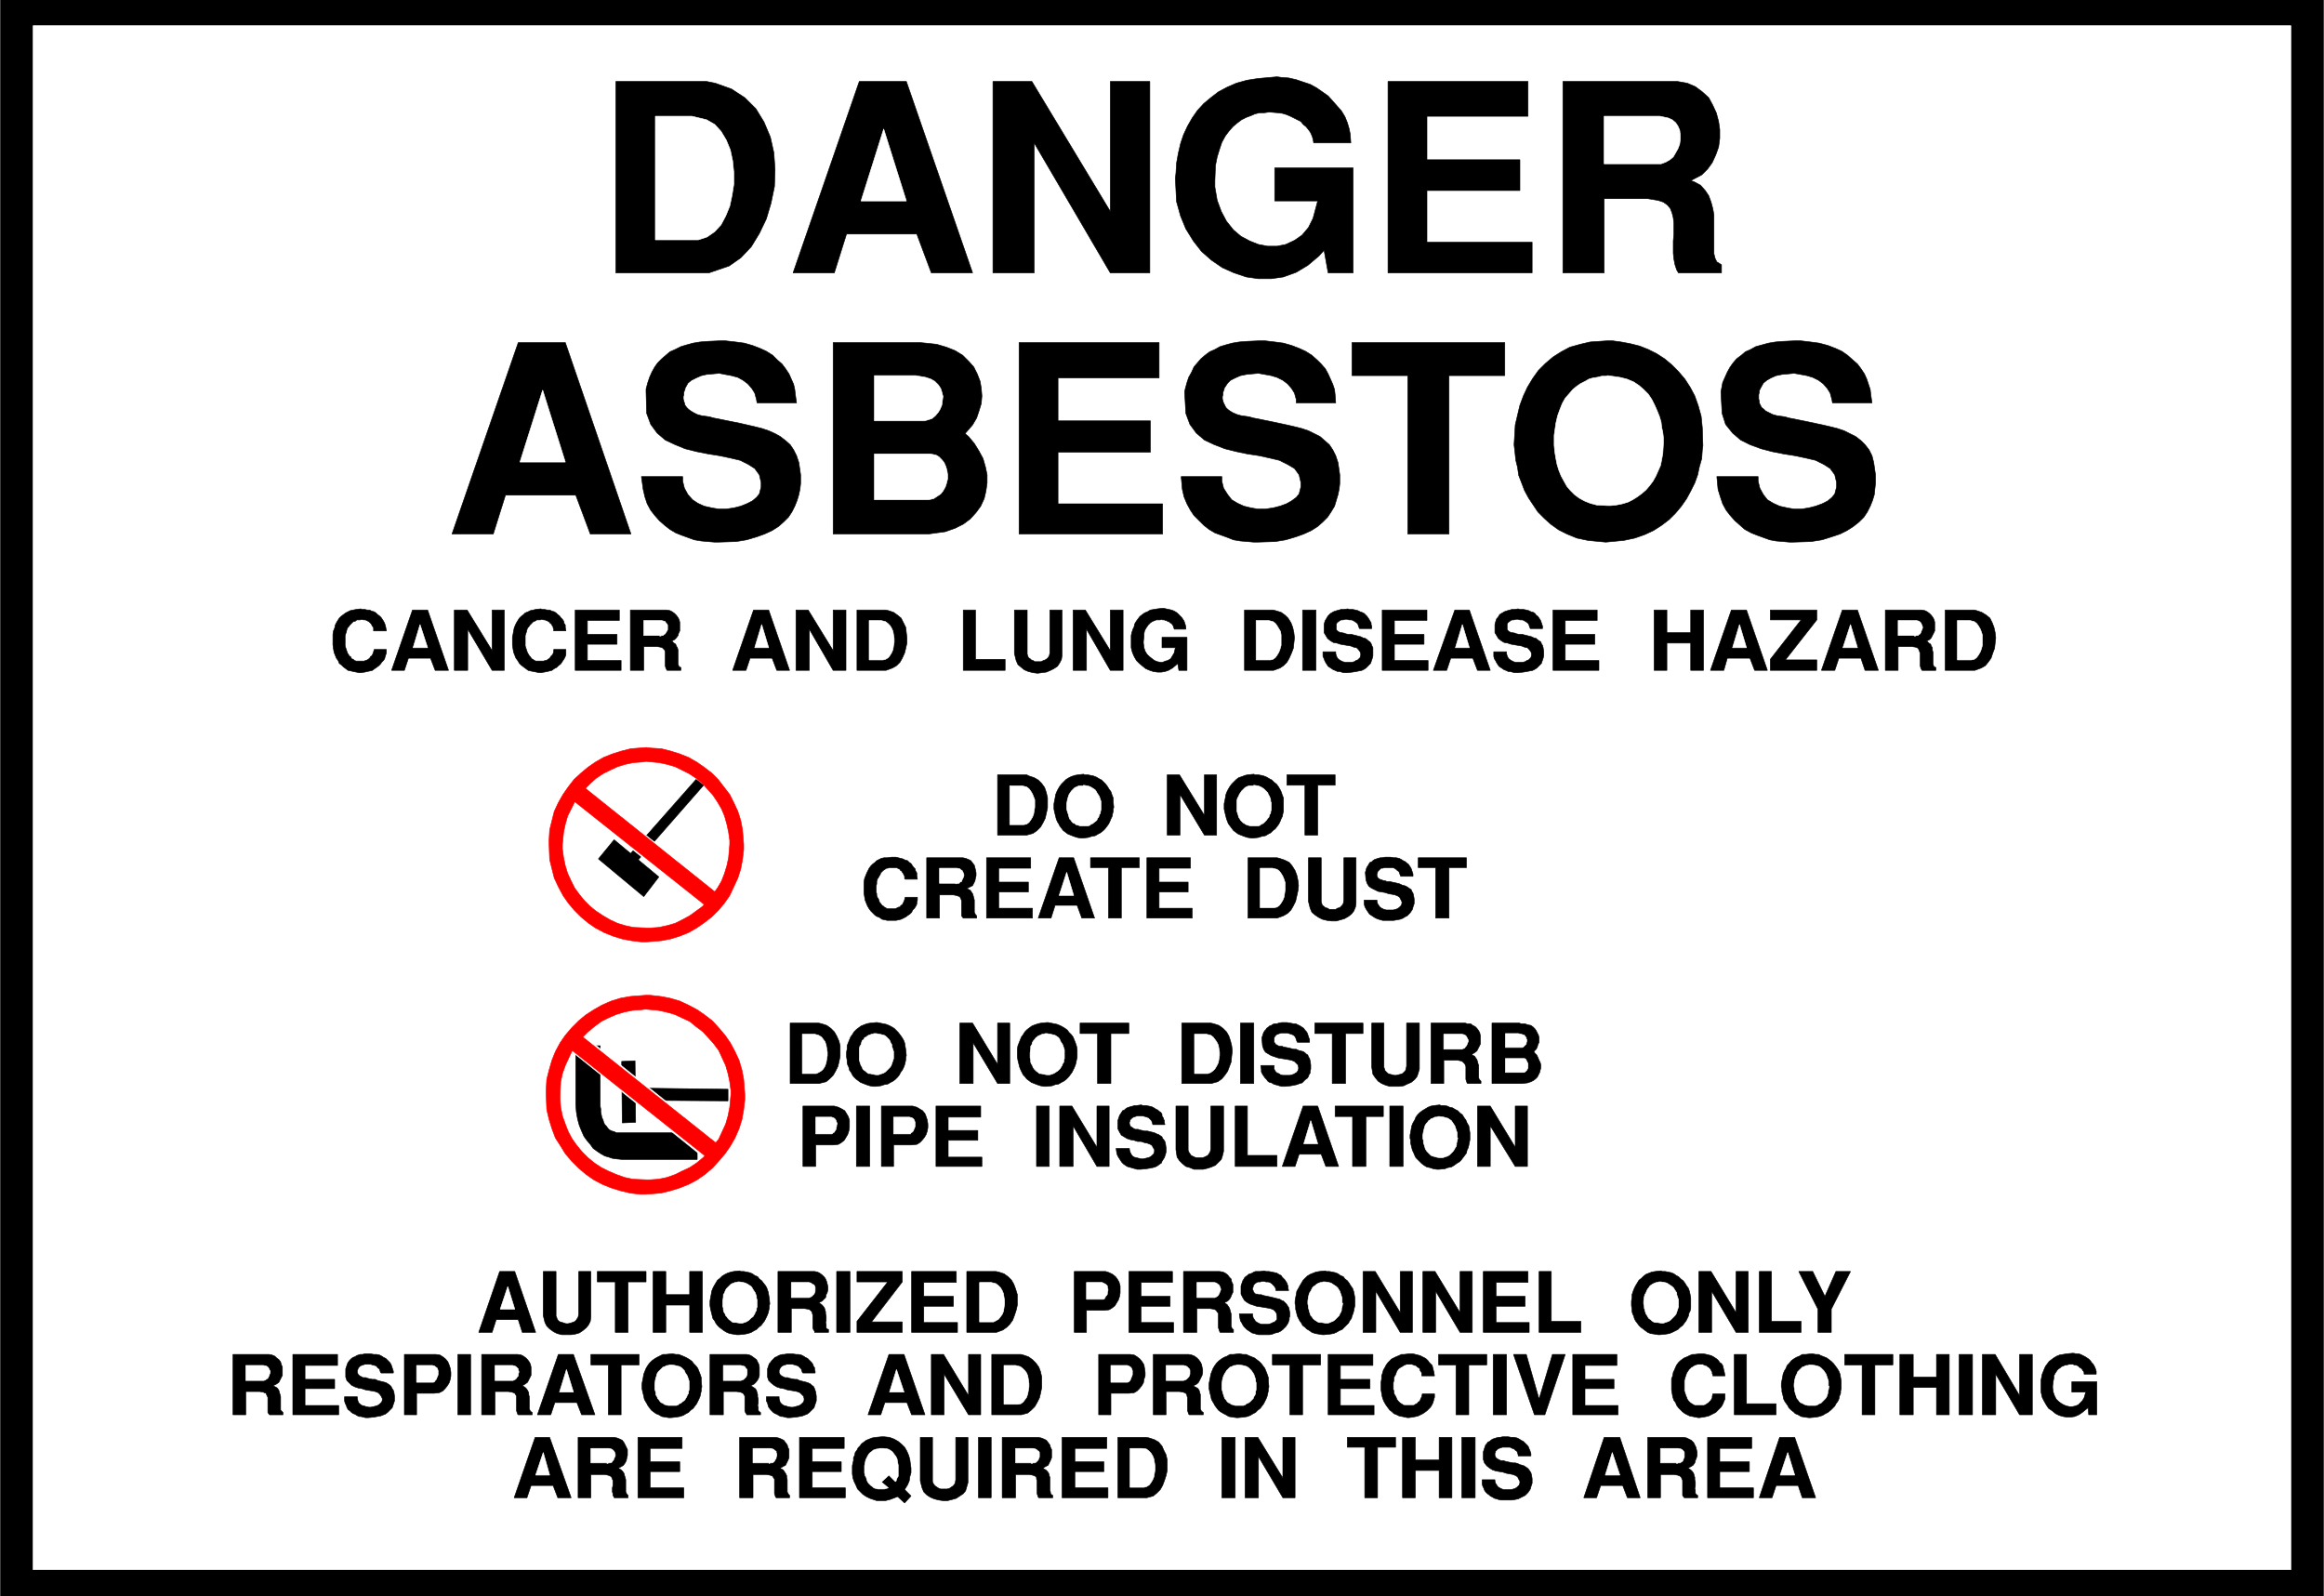
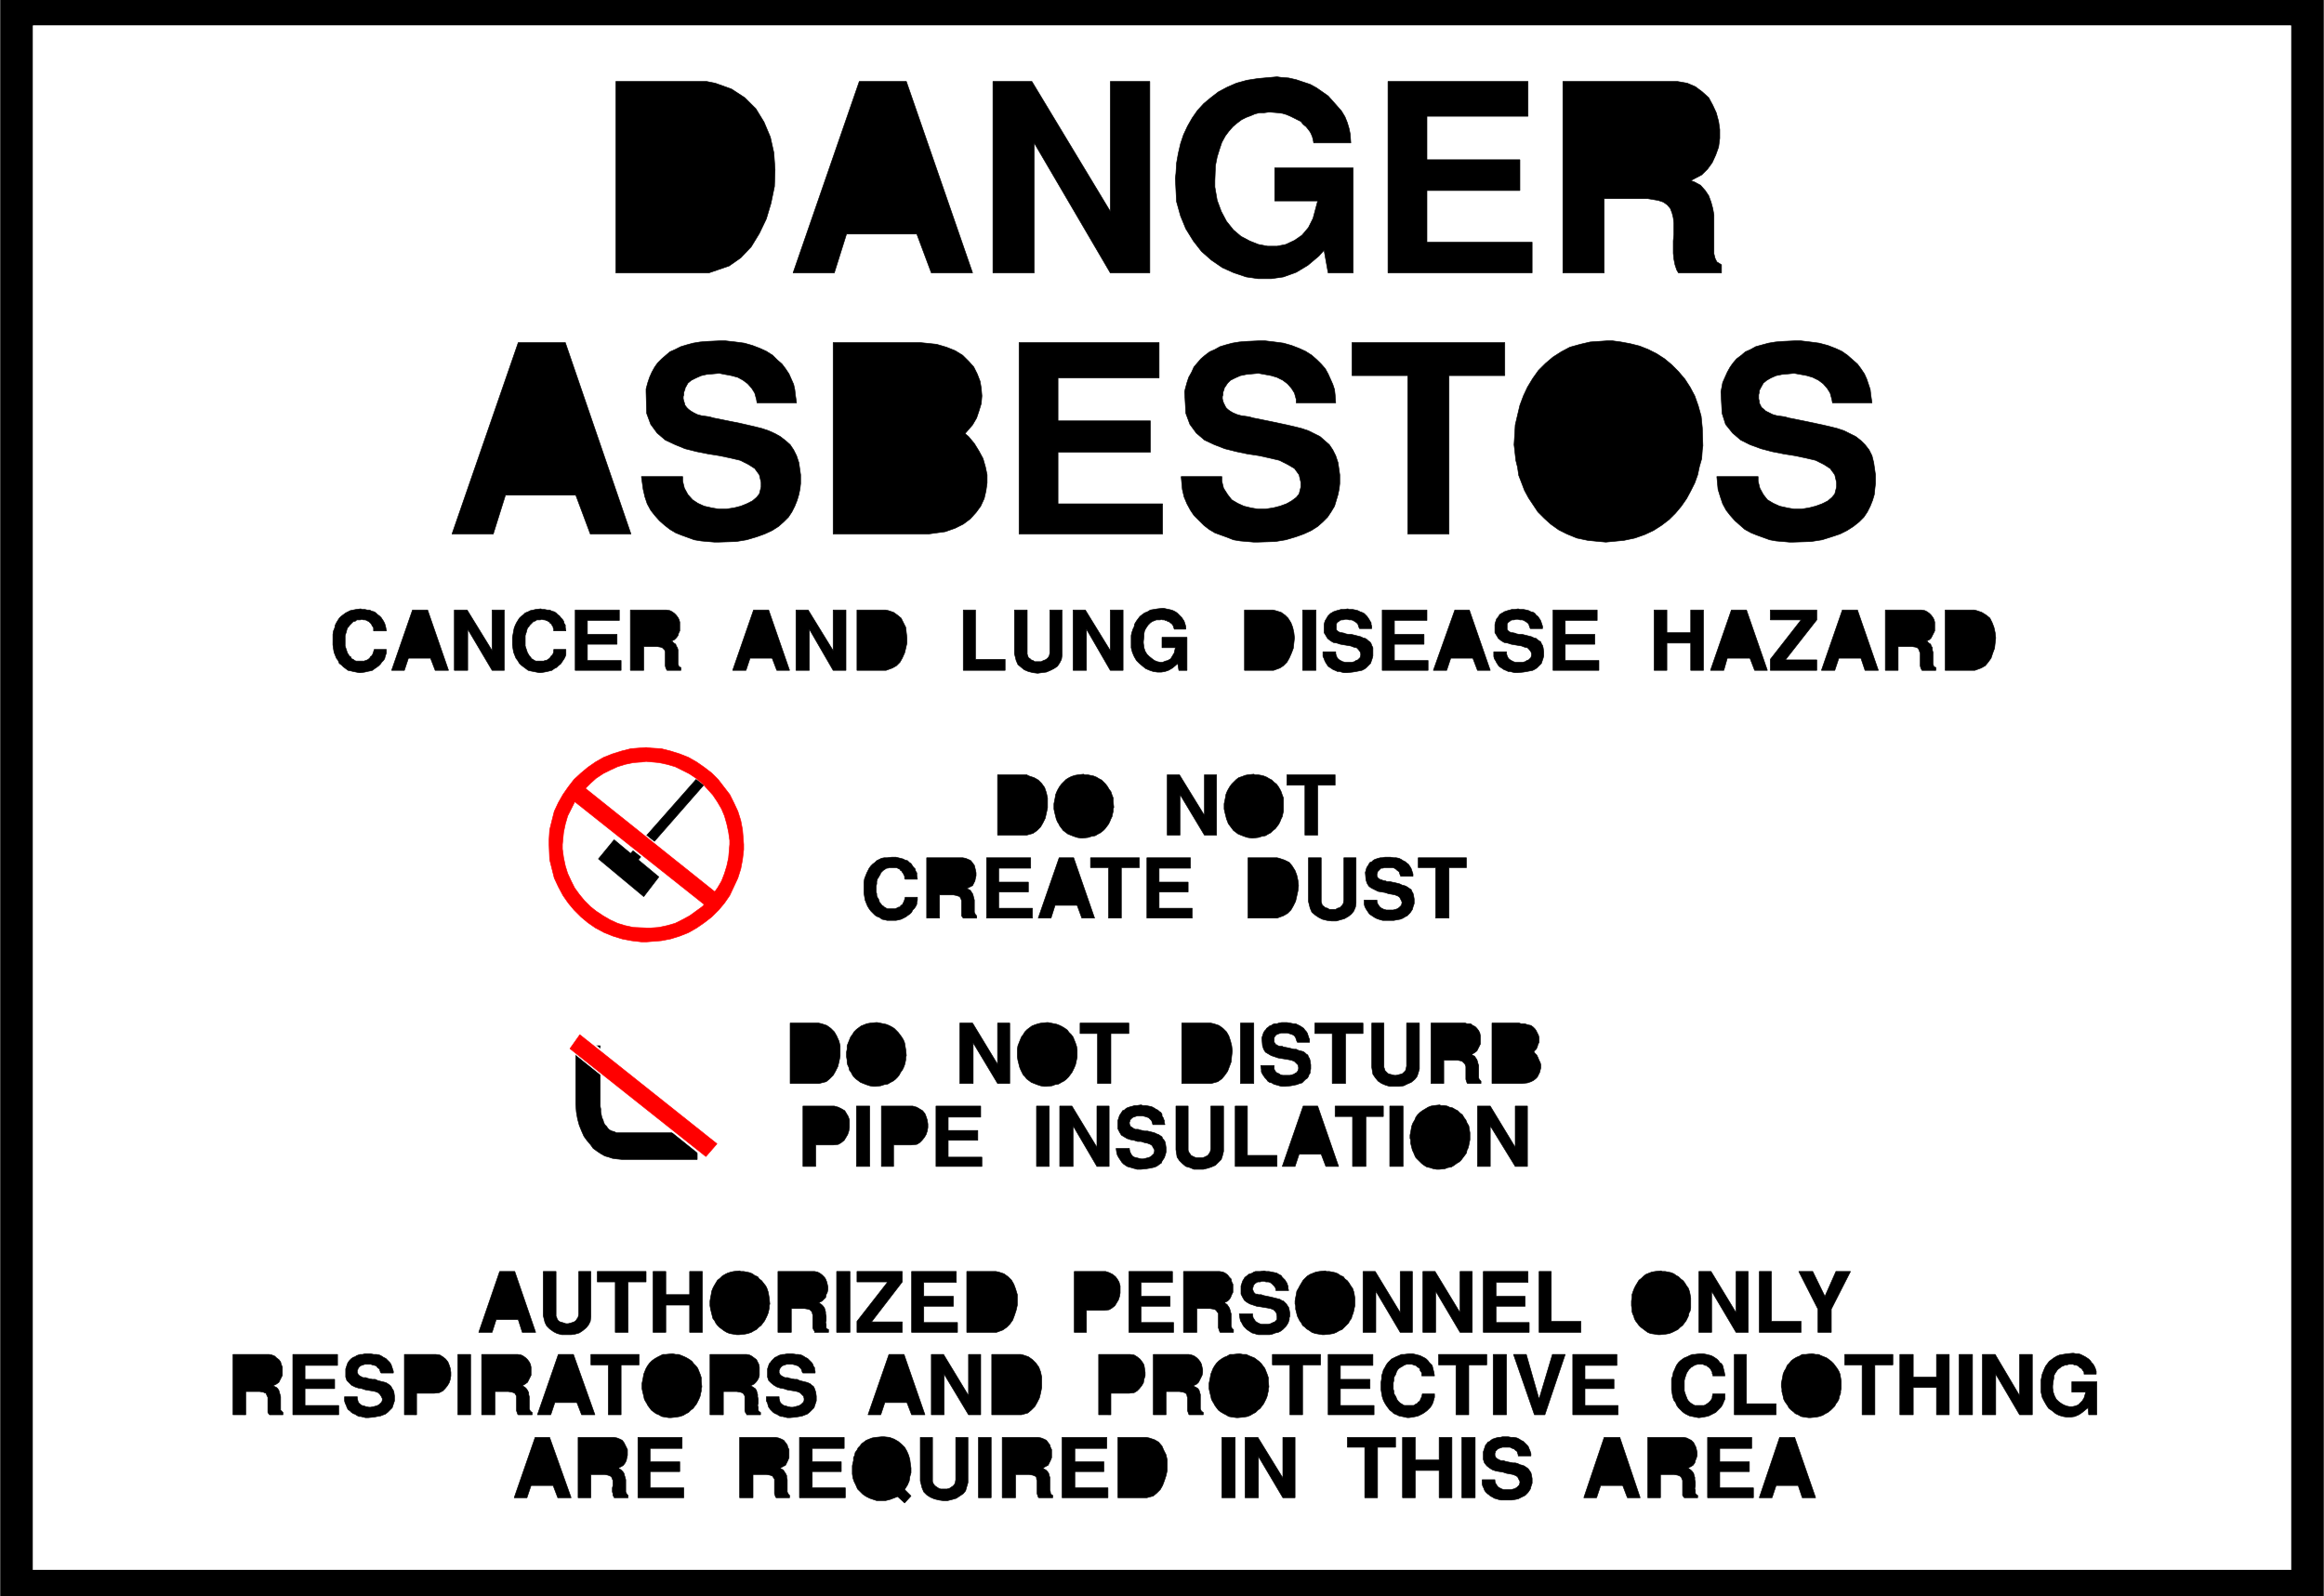
<svg xmlns="http://www.w3.org/2000/svg" width="3996.021" height="2744.786" viewBox="0 0 2997.016 2058.59">
  <rect x="0" y="0" width="2997.016" height="2058.59" fill="#333333" stroke="none" />
  <defs>
    <clipPath id="a">
      <path d="M0 0h2998v2058.59H0Zm0 0" />
    </clipPath>
    <clipPath id="b">
      <path d="M0 0h2997v2058.59H0Zm0 0" />
    </clipPath>
  </defs>
  <g clip-path="url(#a)">
-     <path style="fill:#fff;fill-opacity:1;fill-rule:nonzero;stroke:none" d="M0 2059.566h2997.016V-1.98H0Zm0 0" />
+     <path style="fill:#fff;fill-opacity:1;fill-rule:nonzero;stroke:none" d="M0 2059.566h2997.016V-1.98H0Z" />
  </g>
  <g clip-path="url(#b)">
    <path style="fill:#fff;fill-opacity:1;fill-rule:evenodd;stroke:#fff;stroke-width:.19;stroke-linecap:square;stroke-linejoin:bevel;stroke-miterlimit:10;stroke-opacity:1" d="M.19-.25h766.12V527H.19Zm0 0" transform="matrix(3.91 0 0 -3.91 0 2058.59)" />
    <path style="fill:#000;fill-opacity:1;fill-rule:evenodd;stroke:#000;stroke-width:.19;stroke-linecap:square;stroke-linejoin:bevel;stroke-miterlimit:10;stroke-opacity:1" d="M.19 527h766.12V-.25H.19Zm0 0" transform="matrix(3.91 0 0 -3.91 0 2058.59)" />
  </g>
  <path style="fill:#fff;fill-opacity:1;fill-rule:evenodd;stroke:#fff;stroke-width:.19;stroke-linecap:square;stroke-linejoin:bevel;stroke-miterlimit:10;stroke-opacity:1" d="M10.92 518.01h744.66V8.75H10.92Zm0 0" transform="matrix(3.91 0 0 -3.91 0 2058.59)" />
  <path style="fill:#000;fill-opacity:1;fill-rule:evenodd;stroke:#000;stroke-width:.19;stroke-linecap:square;stroke-linejoin:bevel;stroke-miterlimit:10;stroke-opacity:1" d="m580.24 32.48 6.71 19.9h4.98l6.9-19.9h-4.41l-1.34 4.02h-7.28l-1.34-4.02zm-17.05 0v19.9h14.56v-3.64h-10.54v-4.4h9.77v-3.25h-9.77v-5.36h11.11v-3.25zm-19.74 0v19.9h11.88l.96-.19.76-.38.77-.39.77-.76.38-.77.38-.76.19-.77.2-.96v-.95l-.2-.77-.38-.95-.19-.77-.57-.77-.58-.38-1.15-.57.38-.19.58-.39.57-.57.39-.57.19-.77.19-.57v-.77l.19-.77V36.3l-.19-.76.19-.57v-.96l.19-.38.58-.39v-.76h-4.41l-.19.19-.38.57v4.98l-.2.38-.19.58-.38.38-.38.19-.58.19-1.15.19h-4.41v-7.65zm-21.08 0 6.71 19.9h5.17l6.71-19.9h-4.22l-1.53 4.02h-7.28l-1.34-4.02zm-33.53 5.93h4.21v-.38l.19-.77.39-.57.38-.58.57-.38.77-.38.58-.19h2.49l.76.19.58.19.57.38.39.38.38.39.19.76v.39l-.38.76-.39.77-.57.38-.96.38-.96.19-1.15.2-1.15.38-1.15.19-1.15.19-1.15.38-.95.58-.96.76-.77.96-.38 1.15v2.49l.19.57.19.57.19.58.2.57.38.39.38.57.58.19.38.38.57.39.58.19.57.19.77.19h.58l.76.19h1.92l.96-.19h.95l.96-.19.77-.38.57-.39.77-.38.38-.38.58-.58.38-.38.39-.57.19-.58.19-.38.19-.57.19-.58v-.76h-4.21v.38l-.2.57-.19.58-.57.38-.39.38-.57.19-.77.39h-2.49l-.57-.19-.58-.2-.38-.19-.38-.38-.39-.38v-.39l-.19-.19v-.95l.19-.19v-.2l.19-.19.2-.19.19-.19.38-.19.38-.19.39-.19h.96l.38-.2.77-.19.95-.19.96-.19h.77l.76-.19.77-.38.77-.2.57-.19.58-.38.57-.38.39-.39.38-.57.38-.57.19-.77.2-1.15v-1.53l-.2-.57-.19-.58-.19-.76-.38-.58-.39-.57-.38-.38-.57-.58-.77-.38-.77-.38-.76-.39-.96-.19-1.15-.19h-3.64l-.77.19-.57.19-.77.2-.58.38-.76.38-.39.38-.57.39-.57.57-.39.58-.19.57-.38.76-.19.77zm-6.71-5.93v19.9h4.41v-19.9Zm-19.55 0v19.9h4.22v-7.46h7.86v7.46h4.21v-19.9h-4.21v8.99h-7.86v-8.99zm-12.45 0v16.65h-5.75v3.25h15.9v-3.25h-5.94V32.48Zm-39.48 0v19.9h4.22l8.24-13.4v13.4h4.02v-19.9h-4.02l-8.05 13.59V32.48Zm-7.66 0v19.9h4.4v-19.9Zm-24.72 0h-9.58v19.9h9.39l.95-.19 1.73-.57 1.34-.77 1.15-1.34.57-1.34.77-1.53.38-1.72v-3.45l-.38-1.72-.57-1.72-.58-1.53-.76-1.34-1.15-1.15-1.15-.96zm-27.98 0v19.9h14.76v-3.64h-10.54v-4.4h9.58v-3.25h-9.58v-5.36h10.92v-3.25zm-19.74 0v19.9h11.88l.96-.19.96-.38.77-.39.57-.76.58-.77.19-.76.38-.77v-2.68l-.38-.95-.39-.77-.38-.77-.77-.38-.95-.57.19-.19.76-.39.58-.57.38-.57.19-.77.2-.57v-4.21l.19-.58v-.38l.19-.38.57-.39v-.76h-4.59l-.2.19-.19.57-.19.58v4.4l-.19.38v.58l-.38.38-.39.19-.57.19-1.15.19h-4.41v-7.65zm-7.85 0v19.9h4.21v-19.9Zm-19.17 5.55v14.35h4.03V37.84l.19-.58.38-.57.39-.39.57-.38.58-.38.57-.19h2.11l.77.19.57.38.57.38.39.39.38.57.19 1.15v13.97h4.03V37.45l-.39-1.34-.38-1.34-.77-.95-1.15-.77-1.15-.76-1.34-.39-1.53-.38h-1.53l-1.34.19-1.54.38-1.34.58-1.15.76-.96.96-.57 1.34zm-22.42 4.59V43l.2.96.19.77v.95l.38.77.19.95.58.77.38.77.57.57.58.77.77.57.76.57.96.39.96.38 1.15.19 1.92.19h.95l1.73-.19 1.53-.57 1.34-.77 1.15-.96.96-.95.77-1.34.57-1.34.38-1.34.2-1.53.19-1.34v-1.53l-.39-1.34-.19-1.34-.57-1.34-.96-1.53 2.11-2.11-2.11-2.3-2.3 2.11-.96-.38-1.53-.58-1.53-.38h-2.88l-1.15.38-1.15.39-1.15.57-1.15.77-.76.76-.96.96-.58 1.34-.57 1.15-.38 1.14-.2 1.34zm-17.43-10.14v19.9h14.75v-3.64h-10.54v-4.4h9.58v-3.25h-9.58v-5.36h10.92v-3.25zm-19.74 0v19.9h11.88l.96-.19.96-.38.76-.39.58-.76.57-.77.19-.76.39-.77v-2.68l-.39-.95-.76-1.54-.77-.38-.96-.57.19-.19.77-.39.38-.57.39-.57.38-.77v-.57l.19-.77v-4.02l.19-.38.2-.38.38-.39v-.76h-4.41l-.19.19-.19.57-.19.58v4.78l-.39.58-.19.38-.38.19-.58.19-1.15.19h-4.4v-7.65zm-33.54 0v19.9h14.57v-3.64h-10.54v-4.4h9.77v-3.25h-9.77v-5.36h11.11v-3.25zm-19.73 0v19.9h11.88l.96-.19.95-.38.77-.39.58-.76.38-.77.38-.76.38-.77v-1.91l-.19-.77-.19-.95-.38-.77-.58-.77-.57-.38-1.15-.57.38-.19.58-.39.57-.57.39-.57.19-.77.19-.57.19-.77v-4.02l.19-.38.19-.38.39-.39v-.76h-4.6v.19l-.39.57v.58l-.19.57v1.34l.19.77v1.72l-.19.38-.19.58-.38.38-.39.19-.57.19-.96.19h-4.6v-7.65zm-21.08 0 6.9 19.9h4.79l7.09-19.9h-4.41l-1.53 4.02h-7.28l-1.35-4.02zM673.18 69.8v1.53l.19.95.19.96.39.96.38.95.38.77.58.77.57.76.77.58.76.57.96.57.96.39 1.15.19 1.15.19 1.92.19h.38l.96-.19h.76l.58-.19.77-.38.76-.39.58-.38.57-.38.58-.58.38-.57.38-.38.39-.58.38-.76.19-.58.19-.57v-.96h-4.02v.58l-.19.38-.19.19-.2.38-.19.19-.38.39h-.19l-.39.38-.19.19-.38.19-.58.19h-.38l-.38.19h-1.34l-.58-.19h-.57l-.39-.19-.38-.19-.57-.19-.39-.38-.57-.39-.39-.38-.38-.57-.38-.58-.39-.76v-.77l-.19-.96-.19-1.53v-.76l.19-1.34.39-1.15.57-1.15.77-.76.76-.58.96-.57.96-.38.96-.2h.96l.95.2.96.38.58.57.76.77.58.95.57 1.92h-4.6v3.44h8.24V59.84h-2.68l-.19 2.3-.77-.57-1.15-.96-1.15-.77-1.34-.57-1.34-.19h-1.34l-1.15.19-1.34.38-1.15.58-1.15.95-1.15.77-.77 1.15-.76 1.34-.58 1.15-.38 1.72zm-19.36-9.96v19.91h4.22l8.05-13.59v13.59h4.21V59.84h-4.21l-7.86 13.4v-13.4Zm-7.66 0v19.91h4.41V59.84Zm-19.55 0v19.91h4.41v-7.47h7.67v7.47h4.21V59.84h-4.21v9h-7.67v-9zm-12.45 0V76.3h-5.75v3.45h15.9V76.3h-5.94V59.84Zm-26.45 8.62-.19.57v1.15l.19.96.2.95.19 1.15.38.96.58.95.38.96.76.77.58.76.77.58.95.57.96.38.96.58h1.15l1.73.19h.57l.96-.19h.96l.76-.38.96-.39.96-.38.77-.57.76-.58.77-.76.57-.77.58-.77.57-.95.39-.96.38-2.3v-2.48l-.19-.77v-.76l-.39-.96-.19-.96-.38-.76-.58-.77-.38-.76-.76-.77-.58-.57-.96-.77-.76-.38-.96-.58-1.15-.38-.96-.19-1.92-.19h-.57l-1.34.19-1.15.19-.96.57-.96.39-.57.57-.77.58-.77.76-.38.77-.57.76-.39.58-.38.76-.19.96-.19.76-.2.77zM572 59.84v19.91h4.02V63.48h9.78v-3.64zm-20.69 10.15v1.72l.38.96.19 1.15.38.76.39.96.38.76.57.77.58.57.77.58.57.38.96.38.77.39.95.38h.77l1.53.19h1.34l.96-.19.77-.19.77-.19.76-.39.58-.38.57-.38.58-.58.38-.57.57-.38.39-.58.19-.76.19-.77.19-.76.19-1.15h-4.02v.38l-.19.38v.58l-.19.19-.19.38-.2.38-.38.39-.19.19-.38.19-.39.38h-.38l-.38.19-.39.19h-1.72l-.77-.19-.38-.19-.58-.38-.38-.19-.38-.39-.39-.38-.38-.57-.38-.58-.19-.57-.2-.57-.19-.58-.19-.76v-3.45l.19-.57.19-.58.2-.57.19-.38.19-.58.38-.57.39-.39.38-.38.38-.19.58-.38.38-.19h3.07l.38.19.38.19.19.19.39.19.38.38.19.2.19.19.39.57.19.38v.39l.19.95h4.02v-1.72l-.38-.76-.19-.58-.38-.76-.39-.58-1.72-1.72-.77-.38-.76-.39-.77-.38-.77-.19-.96-.19-1.34-.19h-.38l-.96.19-.96.19-.95.19-.77.38-.77.39-.76.57-.58.58-.77.76-.57.77-.38.95-.58.77-.38 1.15-.19 1.15-.19 1.14zm-32.58-10.15v19.91h14.56v-3.64h-10.54v-4.59h9.58v-3.06h-9.58v-5.55h10.93v-3.07zm-12.65 0-6.9 19.91h4.22l4.21-14.74 4.41 14.74h4.22l-6.71-19.91zm-13.6 0v19.91h4.4V59.84Zm-12.27 0V76.3h-5.75v3.45h15.91V76.3h-5.94V59.84Zm-24.72 10.15v.57l.19 1.15v.96l.39 1.15.19.76.57.96.39.76.57.77.58.57.57.58.77.38.76.38.96.39.77.38h.96l1.53.19h1.34l.77-.19.76-.19.77-.19.77-.39.76-.38.58-.38.57-.58.39-.57.38-.38.58-.58.19-.76.19-.77.19-.76.19-1.15h-4.21v.95l-.2.39-.19.19-.19.38v.38l-.38.39-.39.19-.19.19-.38.38h-.38l-.39.19-.57.19h-1.73l-.57-.19-.38-.19-.58-.38-.38-.19-.58-.39-.38-.38-.38-.57-.2-.58-.19-.57-.38-.57-.19-.58v-.76l-.19-.77v-2.1l.19-.58v-.57l.19-.58.38-.57.19-.38.2-.58.38-.57.38-.39.39-.38.38-.19.57-.38.39-.19h3.06l.39.19.19.19.38.19.38.19.2.38.38.2.19.19.19.57.19.38.2.39.19.95h4.02v-1.14l-.19-.58-.19-.76-.19-.58-.39-.76-.38-.58-1.15-1.15-.77-.57-.57-.38-.77-.39-.76-.38-.77-.19-.96-.19-1.34-.19h-.57l-.77.19-1.92.38-.76.38-.96.39-.58.57-.76.58-.58.76-.57.77-.58.95-.38.77-.38 1.15-.2 1.15-.19 1.14zm-17.44-10.15v19.91h14.76v-3.64h-10.73v-4.59h9.77v-3.06h-9.77v-5.55h11.11v-3.07zm-12.64 0V76.3h-5.75v3.45h15.9V76.3h-5.94V59.84Zm-26.64 8.62v1.72l.19.96.19.95.2 1.15.38.96.38.95.58.96.57.77.77.76.77.58.95.57.96.38.96.58h1.15l1.72.19h.39l.96-.19h1.15l.76-.38.96-.39.96-.38.76-.57.77-.58.77-.76.57-.77.58-.77.38-.95.38-.96.39-1.15v-1.15l.19-1.91-.19-.57v-.77l-.19-.76-.2-.96-.38-.96-.38-.76-.39-.77-.57-.76-.58-.77-.76-.57-.77-.77-.76-.38-.96-.58-.96-.38-1.15-.19-1.92-.19h-.57l-1.34.19-1.15.19-.96.57-.77.39-.96.57-.76.58-.58.76-.57.77-.39.76-.38.58-.38.76-.19.96-.2.76-.19.77zm-18.39-8.62v19.91h11.68l.96-.19.96-.39.77-.57.57-.57.58-.77.38-.77.19-.95.19-.77v-.95l-.19-.96-.38-.77-.38-.76-.39-.77-.57-.57-1.15-.58.19-.19.77-.38.57-.38.38-.58.2-.76.19-.58v-4.78l.19-.38.19-.39.58-.38v-.77h-4.6l-.2.2-.19.57-.19.57v4.41l-.19.38v.38l-.38.58-.39.19-.57.19-1.15.19h-4.41v-7.66zm-18.02 0v19.91h10.35l1.34-.19.96-.58.96-.76.76-.96.58-.96.19-1.15.19-1.33v-1.15l-.38-1.15-.19-1.15-.58-.96-.76-.95-.77-.77-.96-.57-1.72-.19h-5.94v-7.09zm-25.48 0h-9.78v19.91h9.59l.76-.19 1.73-.58 1.34-.95 1.15-1.15.96-1.34.57-1.53.38-1.73v-3.44l-.38-1.91-.38-1.54-.77-1.53-.77-1.34-1.15-1.14-1.15-.96zm-29.71 0v19.91h4.03l8.24-13.59v13.59h4.02V59.84h-4.02l-8.05 13.4v-13.4Zm-20.88 0 6.9 19.91h4.98l6.9-19.91h-4.41l-1.53 4.02h-7.29l-1.34-4.02zm-33.54 5.94h4.22v-.58l.19-.76.19-.58.58-.57.57-.38.77-.19.57-.2.96-.19h.77l.76.19.77.2.58.19.57.38.38.38.39.38.19.58v.57l-.19.77-.58.57-.57.58-.96.38-.96.19-2.3.38-1.15.39-1.15.19-1.15.38-.96.57-.95.77-.77.77-.38 1.14v2.68l.19.58.19.57.19.58.38.38.39.57.38.39.38.38.39.38.57.19.58.39.57.19.77.19h.57l.96.19h1.73l1.15-.19h.76l.96-.19.77-.39.57-.38.77-.38 1.34-1.34.38-.58.19-.57.39-.57v-.58l.19-.57v-.58h-4.02l-.2.2-.19.57-.19.57-.38.39-.58.57-.57.19-.58.19-.76.19h-1.92l-.57-.19-.58-.19-.38-.19-.39-.38-.38-.58v-.19l-.19-.19v-.96l.19-.19v-.19l.38-.38.2-.19.38-.19.38-.2.39-.19h.95l.39-.19.95-.19.96-.19h.77l.77-.38.76-.2.77-.19.77-.19.57-.19.77-.38.38-.39.57-.38.39-.76.19-.58.19-.57.19-1.34v-1.53l-.19-.58-.19-.57-.19-.57-.19-.58-.58-.57-.38-.39-.58-.57-.76-.57-.58-.2-.96-.38-.95-.19-1.15-.19-1.92-.19h-.96l-.76.19-.77.19h-.58l-.76.38-.58.39-.57.19-.58.38-.96.96-.57.76-.19.58-.19.76-.39.77zm-18.58-5.94v19.91h12.07l.96-.19.76-.39.77-.57.77-.57.76-1.54.19-.95v-2.68l-.19-.77-.38-.76-.58-.77-.57-.57-1.15-.58.38-.19.58-.38.57-.38.39-.58.19-.76.19-.58v-.76l.19-.77v-1.34l-.19-.76.19-.58v-.95l.19-.39.58-.38v-.77h-4.6v.2l-.39.57-.19.57v4.79l-.19.38-.38.58-.38.19-.58.19-1.15.19h-4.41v-7.66zm-22.42 8.62v1.72l.19.96.19.95.19 1.15.38.96.39.95.57.96.58.77.76.76.77.58.96.57.76.38 1.15.58h.96l1.92.19h.38l.96-.19h.96l.96-.38.95-.39.77-.38.96-.57.77-.58.57-.76.77-.77.57-.77.38-.95.39-.96.38-1.15v-1.15l.19-1.91-.19-.57v-.77l-.19-.76-.19-.96-.39-.96-.38-.76-.38-.77-.58-.76-.57-.77-.77-.57-.76-.77-.77-.38-.96-.58-1.15-.38-1.15-.19-1.72-.19h-.77l-1.15.19-1.15.19-.96.57-.96.39-.76.57-.77.58-.57.76-.58.77-.38.76-.38.58-.39.76-.19.96-.19.76-.19.77zm-11.12-8.62V76.3h-5.75v3.45h15.91V76.3h-5.94V59.84Zm-23.38 0 6.9 19.91h4.98l7.09-19.91h-4.4l-1.54 4.02H183l-1.34-4.02zm-18.39 0v19.91h11.88l1.15-.19.76-.39.77-.57.58-.57.57-.77.38-.77.2-.95v-2.68l-.39-.77-.38-.76-.38-.77-.77-.57-.96-.58.38-.19.58-.38.38-.38.39-.58.38-.76v-.58l.19-.76v-4.02l.19-.38.19-.39.58-.38v-.77h-4.6l-.19.2-.19.57-.2.57v4.79l-.19.38-.38.58-.38.19-.58.19-1.15.19h-4.41v-7.66zm-7.86 0v19.91h4.22V59.84Zm-17.63 0v19.91h10.35l1.34-.19.96-.58.96-.76.76-.96.39-.96.38-1.15.19-1.33v-1.15l-.19-1.15-.38-1.15-.58-.96-.77-.95-.76-.77-1.15-.57-1.73-.19h-5.74v-7.09zm-19.74 5.94h4.22v-.58l.19-.76.19-.58.58-.57.57-.38.77-.19.57-.2.96-.19h.58l.95.19.77.2.58.19.57.38.38.38.39.38.19.58v.57l-.38.77-.39.57-.57.58-.96.38-.96.19-2.3.38-1.15.39-1.15.19-1.15.38-1.15.57-.76.77-.77.77-.38 1.14v2.68l.19.58.19.57.19.58.19.38.39.57.38.39.38.38.58.38.57.19.58.39.57.19.58.19h.76l.77.19h1.92l.95-.19h.96l.96-.19.77-.39.57-.38.77-.38.38-.38.58-.58.38-.38.38-.58.2-.57.19-.57.19-.58.19-.57v-.58h-4.02l-.2.2-.19.57-.19.57-.57.39-.39.57-.57.19-.77.19-.57.19h-1.92l-.57-.19-.58-.19-.38-.19-.39-.38-.38-.58v-.19l-.19-.19v-.96l.19-.19v-.19l.19-.19.19-.19.2-.19.38-.19.38-.2.39-.19h.95l.39-.19.76-.19.96-.19h.96l.77-.38.76-.2 1.54-.38.57-.19.58-.38.57-.39.38-.38.39-.76.38-.58.19-.57.19-1.34v-1.53l-.19-.58-.19-.57-.19-.57-.19-.58-.58-.57-.38-.39-.58-.57-.76-.57-.58-.2-.96-.38-1.15-.19-.95-.19-1.92-.19h-.96l-.76.19-.77.19h-.58l-.76.38-.58.39-.57.19-.58.38-.57.57-.58.39-.38.76-.19.58-.38.76-.2.77zm-17.05-5.94v19.91h14.75v-3.64H100.6v-4.59h9.78v-3.06h-9.78v-5.55h11.12v-3.07zm-19.74 0v19.91h11.88l.96-.19.96-.39.57-.57.77-.57.57-.77.2-.77.38-.95v-2.68l-.38-.77-.39-.76-.38-.77-.77-.57-1.15-.58.39-.19.76-.38.39-.38.38-.58.19-.76.19-.58.19-.76v-4.4l.77-.77v-.77h-4.41l-.19.2-.38.57v4.98l-.19.38-.19.38-.2.58-.57.19-.38.19-1.15.19h-4.6v-7.66zm522.75 27.18v7.66l-6.32 12.43h4.6l4.02-8.22 3.64 8.22h4.8L604 94.68v-7.66zm-19.35 0v20.09h4.02V90.66h9.78v-3.64zm-19.93 0v20.09h4.03l8.24-13.58v13.58h4.02V87.02h-4.02l-8.05 13.59V87.02Zm-22.23 8.8v1.53l.19 1.15v.96l.39 1.15.38.96.38.76.58.96.57.95.77.58.77.76.76.58.96.38.96.38 1.15.19 1.92.2.38-.2h.96l.96-.19.95-.19.96-.38.77-.57.76-.39.77-.76.77-.58.57-.76.58-.96.57-.76.39-1.15.19-.96.19-1.15v-3.25l-.19-.96-.39-.76-.19-.96-.38-.77-.38-.76-.58-.77-.57-.76-.77-.58-.77-.76-.76-.39-1.15-.57-.96-.38-1.15-.19-1.92-.2h-.57l-1.15.2-1.34.19-.96.38-.77.57-.76.58-.77.57-.58.58-.57.76-.58.77-.38.76-.19.77-.38.76-.2.77v.77zm-30.47-8.8v20.09h4.03V90.66h9.77v-3.64zm-18.39 0v20.09h14.75v-3.63h-10.54v-4.59h9.59v-3.26h-9.59v-5.36h10.93v-3.25zm-19.93 0v20.09h4.02l8.24-13.58v13.58h4.03V87.02h-4.03l-8.04 13.59V87.02Zm-19.74 0v20.09h4.03l8.24-13.58v13.58h4.02V87.02h-4.02l-8.05 13.59V87.02Zm-22.23 8.8-.19.58v.95l.19 1.15.2.96.19 1.15.57.96.39.76.57.96.57.95.58.58.77.76.95.58.96.38.96.38 1.15.19 1.92.2.38-.2h.96l.96-.19.95-.19.96-.38.77-.57.96-.39.57-.76.77-.58.57-.76.58-.96.57-.76.39-1.15.19-.96.19-1.15v-2.49l-.19-.76-.19-.96-.2-.76-.38-.96-.19-.77-.58-.76-.38-.77-.76-.76-.58-.58-.77-.76-.95-.39-.96-.57-.96-.38-1.15-.19-1.92-.2h-.57l-1.15.2-1.15.19-1.15.38-.77.57-.96.58-.57.57-.77.58-.38.76-.57.77-.39.76-.38.77-.19.76-.19.77-.2.77zm-18.58-2.68h4.4v-.57l.2-.77.38-.57.38-.57.58-.39.76-.38.58-.19h2.3l.76.19.77.38.58.2.38.38.38.38v1.15l-.19.96-.38.57-.58.57-.96.39-.95.19-1.15.19-1.15.19-1.35.19-1.14.39-1.15.38-.96.57-.77.58-.57.95-.58 1.15v2.68l.19.57.19.58.2.57.38.58.19.38.38.38.58.39.38.38.58.19.57.19.58.38.57.19h1.53l1.35.2.57-.2h.96l.96-.19.96-.19.76-.19.58-.38.76-.38.39-.58.38-.38.57-.58.2-.38.38-.57.19-.58.19-.57v-.57l.19-.77h-4.21v.38l-.19.58-.39.57-.38.38-.38.39-.58.38-.57.19h-.77l-.57.19h-.77l-.58-.19h-.76l-.39-.19-.57-.38-.19-.2-.38-.57v-.38l-.2-.19v-.77l.2-.19v-.19l.19-.38.19-.2.19-.19.19-.19h.58l.38-.19h.96l.38-.19.77-.19.96-.19.95-.2.77-.19.77-.19.76-.19.77-.19.57-.38.58-.2.57-.57.39-.38.38-.58.38-.57.2-.77.19-1.14v-.96l-.19-.58v-.57l-.2-.57-.19-.58-.38-.57-.38-.58-.58-.57-.38-.38-.77-.58-.77-.38-.95-.19-.96-.38-.96-.2h-3.64l-.77.2-.57.19-.77.19-.57.38-.58.38-.57.39-.58.57-.38.38-.38.58-.39.76-.38.58-.19.95zm-18.4-6.12v20.09h11.88l1.15-.19.77-.38.76-.57.58-.77.57-.57.19-.96.39-.77v-2.67l-.39-.77-.38-.96-.38-.57-.58-.58-1.15-.57.39-.19.57-.38.39-.58.38-.57.19-.58.19-.76.19-.58v-4.01l.19-.58.2-.38.38-.19v-.96h-4.41l-.19.38-.19.58-.19.57v4.79l-.39.38-.19.38-.38.38-.58.2-1.15.19h-4.4v-7.85zm-18.01 0v20.09h14.37v-3.63h-10.35v-4.59h9.58v-3.26h-9.58v-5.36h10.73v-3.25zm-18.02 0v20.09h10.35l1.15-.38 1.15-.57.96-.77.57-.76.58-.96.38-1.34v-2.3l-.19-1.14-.38-1.15-.58-.96-.57-.96-.96-.76-.96-.58-1.72-.19h-5.75v-7.27zm-25.67 0h-9.78v20.09h9.59l.95-.19 1.73-.57 1.34-.96 1.15-1.15.77-1.34.57-1.53.58-1.91v-3.44l-.39-1.73-.57-1.72-.58-1.53-.96-1.34-.95-.96-1.35-.95zm-27.98 0v20.09h14.75v-3.63h-10.73v-4.59h9.78v-3.26h-9.78v-5.36h11.12v-3.25zm-18.01 3.64 10.15 13.01h-10.15v3.44h14.94v-3.44l-10.15-13.2h10.15v-3.45h-14.94zm-6.71-3.64v20.09h4.41V87.02Zm-19.35 0v20.09h12.07l.96-.19.76-.38.77-.57.77-.77.38-.57.38-.96.19-.77.2-.95v-.77l-.2-.95-.38-.77-.19-.96-.58-.57-.57-.58-1.15-.57.38-.19.58-.38.57-.58.39-.57.19-.58.19-.76v-.58l.19-.76v-1.53l-.19-.58.19-.57v-1.15l.19-.38.58-.19v-.96h-4.6v.38l-.39.58-.19.57v4.21l-.19.58v.38l-.76.76-.58.2-1.15.19h-4.41v-7.85zm-22.42 8.8v1.53l.19 1.15.19.96.19 1.15.38.96.39.76.57.96.58.95.76.58.77.76.96.58.76.38 1.15.38.96.19 1.92.2.38-.2h.96l.96-.19.96-.19.95-.38.77-.57.96-.39.57-.76.77-.58.58-.76.76-.96.38-.76.39-1.15.19-.96.19-1.15.19-1.91-.19-.58v-.76l-.19-.96-.19-.76-.39-.96-.38-.77-.38-.76-.58-.77-.57-.76-.77-.58-.76-.76-.77-.39-.96-.57-1.15-.38-.96-.19-1.91-.2h-.77l-1.15.2-1.15.19-.96.38-.96.57-.76.58-.77.57-.57.58-.58.76-.38.77-.58.76-.19.77-.19.76-.38 1.54zm-18.78-8.8v20.09h4.21v-7.65h7.86v7.65h4.21V87.02h-4.21v9h-7.86v-9zm-12.46 0v16.65h-5.94v3.44h16.1v-3.44h-5.94V87.02Zm-23.76 5.55v14.54h4.22V92.38l.19-.38.19-.58.38-.57.58-.38.76-.2.58-.19.57-.19h.77l.77.19.57.19.58.2.57.38.38.57.39.58.19.95v14.16h4.02V92.19l-.19-1.53-.57-1.15-.77-.96-1.15-.96-1.15-.76-1.34-.38-1.34-.2h-3.07l-1.53.39-1.15.57-1.34.96-.96.96-.58 1.14zm-21.27-5.55 6.9 20.09h4.98l6.9-20.09h-4.41l-1.34 4.21h-7.28l-1.34-4.21zm329.4 54.73v19.91h4.22l8.24-13.59v13.59h4.02v-19.91h-4.02l-8.24 13.4v-13.4zm-22.03 8.81-.2.38v1.15l.2.96.19 1.14.19.96.38.96.58.95.38.96.57.77.77.76.77.58.96.57.95.58.96.38 1.15.19 1.73.19.38-.19h.96l1.15-.19.76-.38.96-.2.96-.57.77-.38.76-.77.77-.57.57-.96.58-.77.38-.95.58-.96.38-2.3v-2.29l-.19-.96-.19-.96-.19-.76-.39-.77-.19-.95-.57-.77-.58-.76-.57-.77-.58-.57-.96-.58-.76-.57-.96-.58-1.15-.19-.96-.38-1.91-.19h-.77l-1.15.19-1.15.38-.96.19-.96.58-.76.57-.58.58-.77.76-.57.58-.38.76-.39.96-.38.76-.19.77-.19.76-.19.77zm-6.9-8.81v19.91h4.4v-19.91zm-12.27 0v16.46h-5.75v3.45h15.91v-3.45h-5.75v-16.46zm-23.18 0 6.89 19.91h4.8l6.89-19.91h-4.21l-1.53 4.02h-7.29l-1.34-4.02zm-15.53 0v19.91h4.03v-16.27h9.77v-3.64zm-19.54 5.55v14.36h4.02v-14.55l.19-.57.39-.58.38-.57.38-.19.77-.38.58-.19h2.1l.58.19.77.38.38.19.38.57.38.58.2.96v14.16h4.21v-14.93l-.38-1.53-.38-1.15-.96-.96-.96-.95-1.34-.58-1.15-.38-1.53-.38h-3.07l-1.34.57-1.34.38-1.15.96-.96.96-.77 1.15zm-19.74.39h4.41v-.39l.19-.76.38-.77.39-.57.57-.38.77-.19.76-.2.77-.19h.77l.76.19.77.2.58.19.57.38.38.38.39.38.19.77v.57l-.38.58-.39.76-.57.39-.96.38-.96.19-1.15.38h-1.15l-1.15.39-1.15.19-1.15.38-.96.57-.95.58-.58.96-.57 1.14v2.68l.19.58.19.57.19.58.38.57.39.57.19.39.57.19.39.38.57.38.58.2.57.19.77.19.57.19h.77l1.34.19.58-.19h.95l1.92-.38.77-.39.57-.38.77-.38.38-.38.58-.39.38-.57v-.58l.38-.57.19-.57.2-.39v-.57l.19-.77h-4.03v.2l-.38 1.14-.57.58-.39.38-.57.19-.58.19-.76.19h-1.92l-.57-.19-.58-.19-.38-.19-.39-.38-.38-.39v-.38l-.19-.19v-.76l.19-.39v-.19l.38-.38.39-.19.19-.19.38-.2.39-.19h.95l.39-.19.95-.19.77-.19h.96l.77-.19.76-.19.77-.2.77-.38.57-.19.58-.38.57-.39.19-.57.38-.38.39-.58.19-.76.19-1.34v-1.34l-.19-.77-.19-.57-.19-.57-.39-.58-.38-.57-.19-.58-.58-.38-.76-.57-.77-.39-.77-.19-.95-.19-1.15-.19-1.92-.19h-1.15l-.57.19-.77.19-.58.19-.76.19-.58.19-.57.39-.58.38-.57.57-.39.58-.38.57-.38.58-.39.76-.19.77zm-18.59-5.94v19.91h4.03l8.24-13.59v13.59h4.02v-19.91h-4.02l-7.86 13.4v-13.4zm-7.66 0v19.91h4.21v-19.91zm-33.15 0v19.91h14.75v-3.64h-10.73v-4.4h9.77v-3.25h-9.77v-5.55h11.12v-3.07zm-18.01 0v19.91h10.34l1.34-.38.96-.58.96-.57.77-.96.38-.96.38-1.15.2-1.33v-1.15l-.2-1.15-.38-1.15-.57-.96-.77-.95-.77-.77-.96-.57-1.91-.19h-5.75v-7.09zm-8.24 0v19.91h4.4v-19.91zm-17.63 0v19.91h10.34l1.34-.38 1.15-.58.96-.57.58-.96.57-.96.39-1.15v-2.48l-.2-1.15-.38-1.15-.57-.96-.58-.95-.96-.77-.96-.57-1.72-.19h-5.75v-7.09zm237.23 27.37h-9.97v19.91h9.01l.57-.2h1.15l1.15-.38.96-.19.77-.57.57-.58.39-.57.38-.77.38-.76.19-.77v-1.53l-.38-.77-.19-.76-.38-.77-.77-.76.38-.58.58-.57.38-.77.38-.95.39-.77.19-.76v-.96l-.19-.77-.19-.76-.39-.77-.38-.76-.58-.58-.76-.57-.77-.38-1.15-.39zm-30.09 0v19.91h11.31l.57-.2H485l.77-.57.77-.38.57-.58.58-.76.38-.77.19-.96v-2.67l-.38-.77-.39-.77-.38-.76-.77-.58-.95-.57.19-.19.76-.38.39-.58.38-.57.19-.58.19-.76.2-.58v-4.01l.19-.58.57-.57v-.77h-4.41l-.19.19-.19.58-.19.57v4.21l-.19.58-.19.38-.39.38-.38.38-.57.2-.96.19h-4.6v-7.66zm-19.54 5.36v14.55h4.02v-14.55l.19-.57.19-.58.58-.57.38-.38.58-.2.76-.19.77-.19h.57l1.54.38.57.2.39.38.57.57.19.58.19.95v14.17h4.22v-15.12l-.38-1.34-.39-1.15-.76-.96-1.15-.96-1.34-.57-1.15-.57-1.54-.2h-3.06l-1.34.39-1.35.57-1.15.77-.95 1.15-.77 1.14zm-13.03-5.36v16.46h-5.75v3.45h15.9v-3.45h-5.75v-16.46zm-23.57 5.93h4.4v-1.14l.39-.77.57-.57.58-.19.57-.39.77-.19h2.3l.76.19.58.19.57.39.39.19.38.57.19.58v.57l-.19.77-.57.57-.58.57-.96.39-.96.19-3.45.57-1.14.39-1.15.38-.96.57-.96.58-.58.95-.38 1.15-.19 2.3v.38l.19.57.19.58.19.57.39.58.38.38.19.38.58.39.38.38.58.19.57.38.58.19h.76l.58.2.95.19h1.73l1.15-.19.96-.2h.76l1.54-.76.57-.38.58-.39.38-.57.38-.38.39-.58.19-.57.19-.58.19-.57.19-.38v-.96h-4.02l-.19.38-.19.58-.2.57-.38.57-.57.39-.58.19-.57.19-.58.19h-2.11l-.57-.19-.58-.19-.38-.19-.38-.39-.39-.57v-1.53l.2-.19.19-.19v-.39h.38l.19-.19.38-.19.58-.19h.77l.38-.19 1.92-.38.76-.2.77-.19h.77l.76-.38.77-.19.76-.19.58-.39.38-.38.58-.38.19-.57.38-.58.19-.76.2-1.34v-1.34l-.2-.77v-.57l-.38-.58-.19-.57-.38-.58-.58-.38-.57-.57-.58-.58-.76-.19-.96-.38-1.92-.38-1.92-.2h-1.15l-.76.2-.58.19-.76.19-.58.19-.57.38-.77.19-.57.39-.39.57-.57.58-.39.57-.38.57-.38.77v.76zm-6.71-5.93v19.91h4.41v-19.91zm-9.58 0h-9.77v19.91h9.58l.95-.2 1.73-.57 1.34-.96 1.15-1.15.77-1.34.57-1.72.38-1.53.2-1.72-.2-1.72-.19-1.92-.57-1.53-.58-1.53-.95-1.34-.96-1.15-1.34-.95zm-37.56 0v16.46h-5.75v3.45h16.1v-3.45h-5.94v-16.46zm-26.44 8.81v2.48l.19 1.15.38.96.38.96.39.95.57.77.58.95.76.77.77.57.77.58.95.38 1.15.38.96.2 1.92.19h.38l.96-.19.96-.2.96-.19.95-.38.77-.38.96-.58.77-.57.57-.77.77-.76.57-.77.38-.95.39-.96.38-1.15.19-1.15v-2.49l-.19-.76-.19-.96-.19-.76-.39-.96-.38-.77-.38-.76-.58-.77-.57-.76-.77-.77-.76-.57-.77-.39-.96-.57-1.15-.19-.96-.38-1.91-.2h-.77l-1.15.2-1.15.38-.96.38-.96.38-.76.58-.77.57-.57.77-.58.57-.38.77-.38.76-.39.96-.19.77-.19.76-.19.77zm-18.98-8.81v19.91h4.22l8.24-13.59v13.59h4.02v-19.91h-4.02l-8.05 13.4v-13.4zm-37.36 8.81v1.53l.19.95v1.15l.38.96.39.96.38.95.57.77.58.95.77.77.76.57.77.58.96.38.95.38 1.15.2 1.92.19h.38l.96-.19.96-.2.96-.19.96-.38.76-.38.96-.58.58-.57.76-.77.58-.76.57-.77.58-.95.38-.96.19-1.15.19-1.15.19-1.91-.19-.58v-.76l-.19-.96-.19-.76-.38-.96-.39-.77-.57-.76-.38-.77-.58-.76-.77-.77-.76-.57-.77-.39-.96-.57-1.15-.19-1.15-.38-1.72-.2h-.77l-1.15.2-1.15.38-.96.38-.95.38-.77.58-.77.57-.76.77-.39.57-.38.77-.57.76-.2.96-.38.77-.19.76v.77zm-9.01-8.81h-9.58v19.91H270l.96-.2 1.72-.57 1.34-.96 1.15-1.15.77-1.34.77-1.72.38-1.53v-3.44l-.38-1.92-.39-1.53-.76-1.53-.77-1.34-1.15-1.15-1.15-.95zm203.32 54.54v16.65h-5.75v3.26h15.9v-3.26h-5.75v-16.65zm-23.57 5.94h4.21v-.39l.19-.76.39-.58.38-.57.57-.38.77-.38.77-.2h2.3l.76.2.58.19.57.38.39.38.38.38.19.77v.38l-.38.77-.39.76-.57.39-.96.38-.96.19-1.15.19-1.15.39-1.15.19-1.15.19-1.15.57-1.15.58-.76.57-.58.96-.38 1.15-.19 2.29v.19l.19.58.19.76.19.39.39.57.19.38.38.58.58.19.38.38.57.38.58.2.57.19.77.19h.58l.95.19h1.73l1.15-.19h.76l.96-.19.77-.39.57-.38.77-.38.38-.38.58-.39.38-.57.39-.58.19-.38.19-.57.19-.58.19-.57v-.77h-4.02l-.19.39-.2.57-.19.57-.57.39-.39.38-.57.38-.57.19h-2.69l-.57-.19h-.58l-1.15-1.15v-.38l-.19-.19v-.96l.19-.19v-.19l.19-.19.2-.19.38-.19.19-.19h.38l.39-.2.96-.19.38-.19h.96l.76-.19.96-.19.77-.19.76-.19.77-.39.77-.19.57-.19.58-.38.57-.39.58-.38.19-.57.38-.58.19-.76.2-1.15v-1.53l-.2-.58-.19-.57-.19-.76-.38-.58-.39-.57-.38-.39-.57-.57-.77-.38-.58-.39-.95-.38-1.15-.19-.96-.19h-3.64l-.77.19-.57.19-.58.19-.77.39-.57.38-.58.38-.57.38-.38.58-.39.57-.38.58-.38.76-.19.77zm-18.4-.39v14.36h4.22v-14.55l.19-.57.19-.58.57-.38.39-.38.76-.19.58-.38h2.11l.57.38.77.19.38.38.38.38.39.58.19 1.15v13.97h4.02v-14.93l-.19-1.34-.57-1.34-.77-.96-.96-.76-1.34-.77-1.34-.38-1.34-.38h-1.54l-1.53.19-1.53.38-1.15.58-1.15.76-1.15.96-.58 1.34zm-10.35-5.55h-9.58v19.91h9.58l.77-.19 1.72-.58 1.54-.76.95-1.15.96-1.53.58-1.53.38-1.73.19-1.72-.19-1.72-.38-1.72-.39-1.73-.76-1.53-.77-1.34-1.15-1.14-1.34-.77zm-42.92 0v19.91h14.37v-3.45h-10.35v-4.59h9.58v-3.25h-9.58v-5.36h10.92v-3.26zm-12.65 0v16.65h-5.94v3.26h16.1v-3.26h-5.94v-16.65zm-23.19 0 6.9 19.91h4.79l6.9-19.91h-4.21l-1.54 4.21h-7.28l-1.34-4.21zm-17.05 0v19.91h14.56v-3.45H329.4v-4.59h9.78v-3.25h-9.78v-5.36h11.12v-3.26zm-19.74 0v19.91h11.88l.96-.19.96-.39.77-.38.57-.76.58-.77.19-.77.19-.76.19-.96v-.95l-.19-.77-.19-.96-.39-.76-.38-.77-.77-.38-1.15-.58.39-.19.76-.38.39-.57.38-.58.19-.57.19-.77.2-.76v-4.02l.19-.38.19-.39.38-.38v-.77h-4.41l-.19.2-.38.57v4.98l-.19.57-.19.38-.2.39-.57.19-.58.19-.95.19h-4.6v-7.66zM284.95 234v1.53l.19 1.15.38.96.38.95.39.77.38.76.58.77.57.57.77.58.57.57.77.38.77.39.95.19h.96l1.53.19h1.35l.76-.19.77-.19.77-.19.76-.39.77-.19.57-.57.58-.39.38-.57.38-.57.58-.58.19-.76.38-.58v-.95l.2-1.15h-4.03l-.19.19v.76l-.19.39-.19.38-.19.38-.2.19-.19.39-.38.19-.19.38-.39.19-.38.19-.38.19h-2.3l-.58-.19h-.38l-.58-.38-.57-.38-.38-.39-.39-.38-.19-.57-.38-.58-.19-.38-.39-.57-.19-.77v-.76l-.19-.77v-1.91l.19-.58v-.57l.19-.58.39-.57.19-.57.19-.58.38-.38.39-.58.38-.19.38-.38.39-.19.57-.38h2.68l.39.19.38.19.38.19h.39l.19.38.19.19.38.2.2.38.19.38.19.38.19.58.19.76h4.03v-.95l-.2-.77v-.57l-.38-.77-.38-.57-.58-.58-.38-.76-.58-.58-.57-.38-.77-.57-.76-.39-.77-.38-.77-.19-.95-.19h-2.88l-.77.19-.95.19-.77.58-.96.38-.57.38-.77.77-.57.57-.58.77-.57.95-.39.96-.38.96-.19 1.15-.19 1.14zm145.44 17.03v16.46h-5.94v3.45h15.9v-3.45h-5.74v-16.46zm-26.64 8.61v1.73l.2.95.19.96.19 1.15.38.96.39.76.57.96.57.76.77.77.77.76.76.58 1.15.38.96.38.96.2 1.92.19.38-.19h.96l1.15-.2.76-.19.96-.38.96-.57.77-.39.76-.76.77-.58.57-.76.58-.96.38-.76.39-1.15.38-.96v-4.4l-.19-.77-.19-.95-.39-.77-.38-.96-.38-.76-.58-.77-.57-.76-.77-.58-.77-.76-.76-.39-.96-.57-1.15-.19-1.15-.38-1.72-.2h-.58l-1.34.2-1.15.38-1.92.76-.76.58-.77.57-.58.77-.57.76-.57.77-.2.57-.38.96-.19.77-.19.76-.19.77zm-18.78-8.61v19.91H389l8.24-13.4v13.4h4.02v-19.91h-4.02l-8.05 13.4v-13.4zm-37.36 8.61v1.73l.19.95.19.96.19 1.15.39.96.38.76.57.96.58.76 1.53 1.53.96.58.77.38 1.15.38 1.15.2 1.72.19.38-.19h.96l.96-.2.96-.19.96-.38.95-.57.77-.39.77-.76.57-.58.58-.76.57-.96.58-.76.38-1.15.38-.96v-1.15l.2-1.91-.2-.58v-.76l-.19-.77-.19-.95-.38-.77-.39-.96-.38-.76-.57-.77-.58-.76-.57-.58-.96-.76-.77-.39-.96-.57-1.15-.19-1.15-.38-1.72-.2h-.77l-1.15.2-1.15.38-.96.38-.95.38-.77.58-.77.57-.57.77-.58.76-.38.77-.38.57-.39.96-.19.77-.19.76-.19.77zm-9.01-8.61h-9.58v19.91h9.58l.77-.39 1.72-.57 1.34-.77 1.15-1.15.96-1.34.58-1.72.38-1.72v-3.25l-.38-1.73-.39-1.72-.76-1.53-.77-1.34-1.15-1.15-1.34-.95zm312.73 54.35h-9.77v19.91h9.58l.77-.19 1.72-.58 1.54-.96 1.15-.95.76-1.53.58-1.53.38-1.73.19-1.72-.19-1.72-.19-1.72-.58-1.54-.57-1.72-.96-1.34-.96-1.15-1.34-.76zm-29.51 0v19.91h11.88l1.15-.19.77-.39.77-.57.57-.58.58-.76.38-.77.19-.76v-2.87l-.38-.77-.39-.76-.38-.77-.57-.57-1.15-.58h.38l.57-.57.58-.38.19-.58.38-.57v-.77l.2-.76v-3.83l.19-.58.19-.38.57-.19v-.96h-4.59l-.2.39-.19.38-.19.76v4.21l-.19.39-.19.57-.19.38-.39.39-.57.19-1.15.19h-4.6v-7.85zm-21.08 0 6.9 19.91h4.99l6.89-19.91h-4.4l-1.35 4.02h-7.28l-1.34-4.02zm-16.86 3.64 10.16 13.01h-10.16v3.26h15.33v-3.26l-10.35-13.2h10.35v-3.45h-15.33zm-19.74-3.64 6.9 19.91h4.98l6.9-19.91h-4.21l-1.54 4.02h-7.47l-1.15-4.02zm-18.58 0v19.91h4.21v-7.47h7.86v7.47h4.21v-19.91h-4.21v9h-7.86v-9zm-33.35 0v19.91h14.57v-3.45h-10.54v-4.59h9.77V314h-9.77v-5.36h11.11v-3.26zm-19.54 6.13h4.21v-.58l.2-.76.38-.77.38-.38.58-.38.76-.39.58-.19h2.49l.77.19.57.39.58.19.38.38.38.38.19.77v.57l-.19.58-.57.76-.58.58-.96.19-.95.38-2.3.38-1.15.2-1.15.38-1.15.19-.96.57-.96.77-.57.96-.58.95v2.68l.19.77.19.57.2.58.38.38.38.57.19.39.58.38.38.19.58.38.57.19.58.2.76.19.58.19h.96l1.15.19.57-.19h1.15l.96-.19.77-.19.76-.39.77-.19.57-.38.39-.58.57-.38.38-.57.39-.58.19-.38.19-.57.19-.58.19-.57v-.77h-4.02l-.19.39-.19.57-.19.57-.39.39-.57.38-.58.38-.57.19h-.77l-.57.19h-.77l-.58-.19h-.57l-.58-.19-.38-.38-.38-.19-.38-.58v-1.91l.19-.19.19-.19.19-.19.38-.2.39-.19h.38l.96-.19.38-.19.96-.19h.96l.76-.19.77-.19.77-.2.76-.19.77-.38.77-.19.38-.38.57-.39.58-.38.19-.57.38-.58.2-.76.19-1.34v-1.34l-.19-.77-.2-.57-.19-.58-.19-.57-.57-.57-.39-.39-.57-.57-.58-.38-.76-.39-1.92-.38-1.15-.19-1.92-.19h-.95l-.77.19-.77.19h-.57l-.77.38-.57.19-.58.39-.57.38-.58.38-.38.58-.38.57-.39.77-.38.57-.19.77zm-19.93-6.13 7.09 19.91h4.79l6.9-19.91h-4.22l-1.53 4.02h-7.28l-1.34-4.02zm-16.86 0v19.91h14.75v-3.45H459.9v-4.59h9.77V314h-9.77v-5.36h11.11v-3.26zm-19.55 6.13h4.22v-.58l.19-.76.38-.77.38-.38.58-.38.77-.39.76-.19h2.3l.77.19.57.39.58.19.38.38.38.38.2.77v.57l-.2.58-.57.76-.58.58-.95.19-.96.38-2.3.38-1.15.2-1.15.38-1.15.19-.96.57-.96.77-.57.96-.58.95v2.68l.19.77.2.57.38.58.19.38.38.57.39.39.38.38.38.19.58.38.57.19.58.2.77.19.57.19h.96l1.34.19.38-.19h1.15l.96-.19.77-.19.76-.39.58-.19.77-.38.57-.58.38-.38.39-.57.38-.58.19-.38.38-.57v-.58l.2-.57v-.77h-4.03l-.19.39-.19.57-.19.57-.39.39-.57.38-.58.38-.57.19h-.77l-.57.19h-.77l-.57-.19h-.58l-.57-.19-.39-.38-.38-.19-.38-.58v-1.91l.57-.57.39-.2.38-.19h.38l.96-.19.38-.19.96-.19h.96l.77-.19.76-.19.77-.2.77-.19.76-.38.77-.19.57-.38.39-.39.57-.38.38-.57.2-.58.38-.76v-2.68l-.19-.77-.19-.57-.2-.58-.19-.57-.57-.57-.38-.39-.58-.57-.57-.38-.77-.39-1.92-.38-1.15-.19-1.72-.19h-1.15l-.77.19-.57.19h-.77l-.77.38-.57.19-.58.39-.57.38-.58.38-.38.58-.38.57-.39.77-.19.57-.38.77zm-6.71-6.13v19.91h4.41v-19.91zm-9.58 0h-9.58v19.91h9.39l.77-.19 1.91-.58 1.34-.96.96-.95.96-1.53.58-1.53.38-1.73.19-1.72-.19-1.72-.19-1.72-.58-1.54-.76-1.72-.77-1.34-1.15-1.15-1.15-.76zm-46.95 9.96v1.53l.2.95.38 1.15.38.77.19.95.58.96.57.77.58.76.76.58.77.57.96.38.96.58 1.15.19 1.15.19 1.72.19h.38l.77-.19.96-.19.77-.19.57-.19.77-.39.57-.38.58-.57.38-.39.58-.57.38-.58.38-.57.19-.57.19-.58.2-.76v-.77h-3.84v.19l-.19.39v.19l-.19.38-.19.38-.19.19-.19.2-.39.19-.38.38h-.38l-.39.38h-.38l-.38.19h-.58l-.38.19-.38-.19h-1.35l-.38-.19-.57-.19-.39-.19-.57-.38-.39-.39-.38-.38-.38-.57-.39-.58-.38-.76-.19-.96v-.77l-.19-1.72v-.57l.19-1.53.38-1.15.58-.96.76-.76.96-.77.77-.57.96-.39.96-.19h.76l.96.39.77.19.95.57.58.96.57.95.39 1.73h-4.41v3.44h8.24v-10.91h-2.68l-.39 2.3-.57-.57-1.15-.96-1.34-.77-1.15-.38-1.15-.19h-1.34l-1.34.19-1.15.38-1.35.58-.95.76-1.15.96-.96.96-.77 1.34-.57 1.34-.39 1.53zm-19.16-9.96v19.91h4.03l8.24-13.4v13.4h4.21v-19.91h-4.21l-7.86 13.59v-13.59zm-19.35 5.55v14.36h4.21v-14.55l.19-.57.2-.58.57-.38.38-.38.58-.19.57-.39h2.11l.77.39.57.19.58.38.38.38.38.58.2.95v14.17h4.02v-14.93l-.19-1.34-.58-1.15-.76-1.15-1.15-.76-1.15-.58-1.34-.57-1.54-.19-1.34-.19-1.53.19-1.53.38-1.35.57-.95.77-1.15.96-.58 1.34zm-16.87-5.55v19.91h4.03v-16.27h9.77v-3.64zm-25.48 0h-9.58v19.91h9.39l.95-.19 1.73-.58 1.34-.96 1.15-.95.77-1.53.76-1.53.19-1.73.2-1.72v-1.72l-.39-1.72-.38-1.54-.77-1.72-.76-1.34-1.15-1.15-1.34-.76zm-29.7 0v19.91h4.02l8.24-13.4v13.4h4.22v-19.91h-4.22l-7.86 13.59v-13.59zm-20.89 0 6.9 19.91h4.98l6.9-19.91h-4.22l-1.53 4.02h-7.28l-1.34-4.02zm-33.73 0v19.91h11.88l1.15-.19.77-.39.77-.57.57-.58.58-.76.38-.77.19-.76v-2.87l-.38-.77-.19-.76-.58-.77-.57-.57-1.15-.58h.38l.57-.57.58-.38.19-.58.38-.57.2-.77v-4.59l.19-.58.19-.38.57-.19v-.96h-4.59l-.2.39-.19.38-.19.76v4.6l-.19.57-.77.77-.57.19-1.15.19h-4.41v-7.85zm-18.2 0v19.91h14.56v-3.45h-10.54v-4.59h9.78V314h-9.78v-5.36h11.12v-3.26zm-20.7 10.34v.57l.19.96.2 1.15.19.95.38.96.38.77.58.95.38.58.58.57.76.58.58.57.96.38.76.39.96.19.77.19 1.72.19.39-.19h.76l.96-.19h.77l.76-.39.77-.19.58-.38.57-.57.57-.39.39-.57.57-.58.39-.57.19-.76.38-.58v-.76l.19-1.15h-4.02v.76l-.19.19v.39l-.19.19-.2.38-.19.38-.38.2-.19.38-.39.19-.19.19-.57.19-.39.19h-.38l-.77.19-.38-.19h-1.15l-.57-.38-.58-.19-.38-.38-.38-.39-.39-.38-.38-.57-.38-.39-.2-.57-.19-.77-.19-.57-.19-.57v-3.45l.19-.57.19-.58.19-.57.2-.58.38-.57.19-.38.38-.38.39-.58.38-.19.57-.38.39-.19h2.68l.38.19h.39l.38.19.19.19.39.19.38.38.19.39.19.19.39.38.19.38.19.58v.76h4.02v-1.72l-.19-.57-.38-.77-.39-.57-.38-.58-.38-.57-.77-.58-.57-.57-.77-.38-.77-.58-.76-.19-.77-.19-.96-.19-1.15-.19h-.57l-.96.19-1.92.38-.76.19-.77.58-.77.57-.76.58-.58.57-.57.96-.58.76-.76 1.92-.2 1.14-.19 1.34zm-19.16-10.34v19.91h4.22l8.24-13.4v13.4h4.02v-19.91h-4.02l-8.05 13.59v-13.59zm-20.69 0 6.89 19.91h4.99l6.89-19.91h-4.4l-1.54 4.02h-7.28l-1.34-4.02zm-19.36 10.34v1.53l.19 1.15.39.95.19.96.38.77.58.95.38.58.57.57.77.58.77.57.76.38.77.39 1.92.38 1.53.19.38-.19h.96l.77-.19h.76l.77-.39.77-.19.57-.38.58-.57.57-.39.58-.57.38-.58.38-.57.39-.76.19-.58.19-.76.19-1.15h-4.22v.95l-.19.39-.19.19-.19.38-.19.38-.19.2-.39.38-.19.19-.38.19-.38.19-.39.19h-.57l-.77.19-.38-.19h-1.15l-.39-.38-.76-.19-.39-.38-.38-.39-.38-.38-.39-.57-.38-.39-.19-.57-.19-.77-.19-.57-.19-.57v-3.45l.19-.57.19-.58.19-.57.19-.58.38-.57.2-.38.57-.38.19-.58.58-.19.38-.38.58-.19h2.68l.38.19h.19l.39.19.38.19.19.19.39.38.19.39.38.19.38.76.19.58.2.76h4.02v-1.15l-.19-.57-.19-.57-.19-.77-.39-.57-.57-.58-.39-.57-.57-.58-.77-.57-.57-.38-.77-.58-.76-.19-.96-.19-.77-.19-1.34-.19h-.58l-.95.19-.96.19-.77.19-.96.19-.76.58-.77.57-.57.58-.77.57-.38.96-.58.76-.38.96-.39.96-.19 1.14-.19 1.34zm456.45 53.58h13.61v-1.53l.57-2.29 1.15-2.11 1.34-1.72 1.92-1.15 2.11-.96 2.49-.57 2.3-.38h2.49l2.3.38 2.3.57 2.11.77 1.91.96 1.34 1.14.96 1.15.58 2.3v1.53l-.58 2.49-1.53 2.1-2.11 1.34-2.68 1.34-3.26.77-3.64.76-3.64.58-3.83.76-3.64.96-3.65 1.34-3.06 1.53-2.68 2.3-2.3 2.87-1.15 3.63-.39 7.09.19.95.39 2.11.76 1.72.77 1.72.96 1.72.96 1.34 1.15 1.34 1.53 1.15 1.34 1.15 1.73.77 1.72.95 2.11.58 2.11.57 2.3.38 2.49.2 4.02.19h1.73l3.25-.39 2.88-.38 2.87-.76 2.49-.96 2.11-.96 1.92-1.34 1.72-1.53 1.54-1.34 1.14-1.53 1.15-1.72.77-1.72.58-1.73.57-1.72.19-1.72.39-2.68h-13.03l-.2 1.15-.57 2.1-.96 1.53-1.34 1.53-1.53 1.15-1.92.96-1.92.57-2.1.39-2.11.38-1.92-.19-2.11-.19-1.91-.39-1.73-.76-1.34-.77-1.15-.95-.96-1.73-.38-.76v-.58l-.19-.76v-1.34l.19-.77v-.57l.38-.77.39-.76.76-.58.58-.57 1.15-.57 1.15-.58 1.34-.38 2.68-.38 1.34-.39 2.88-.57 2.87-.58 2.68-.57 2.69-.57 2.49-.58 2.3-.57 2.3-.77 1.91-.95 1.92-.96 1.72-1.34 1.35-1.34 1.34-1.72.96-1.92.57-2.29.58-4.02v-2.87l-.2-1.73-.19-1.91-.57-1.91-.77-1.92-.96-1.91-1.15-1.72-1.53-1.53-1.92-1.53-2.1-1.34-2.3-1.15-2.88-.96-3.06-.96-3.64-.57-5.95-.19h-1.15l-2.1.19-2.3.19-2.11.38-2.11.77-2.11.76-1.91.77-2.11 1.15-1.53 1.34-1.73 1.53-1.53 1.72-1.34 1.72-1.15 2.11-.77 2.3-.76 2.48zm-66.68 8.81-.2 1.72.2 3.25.19 3.26.76 3.25.77 3.25 1.15 3.07 1.34 2.87 1.73 2.87 1.91 2.68 2.3 2.29 2.49 2.11 2.69 1.72 2.87 1.53 3.45.96 3.26.76 5.75.39h1.53l2.87-.39 3.07-.57 3.07-.77 2.87-1.14 2.68-1.34 2.69-1.73 2.3-1.91 2.29-2.3 2.11-2.48 1.73-2.68 1.53-2.87 1.15-3.26.96-3.44.38-3.83.19-5.93-.19-1.34-.19-2.87-.77-2.68-.57-2.68-.96-2.68-1.34-2.68-1.34-2.49-1.73-2.49-1.91-2.29-2.11-2.11-2.49-1.91-2.69-1.72-2.87-1.34-3.26-1.15-3.64-.77-5.94-.57-2.11.19-3.83.38-3.64.77-3.26 1.34-2.68 1.34-2.68 1.91-2.11 1.91-2.11 2.11-1.53 2.3-1.53 2.29-1.35 2.49-.95 2.49-.96 2.49-.39 2.68-.57 2.29zm-35.26-27.75v52.24h-18.4v10.91h50.4V402.6h-18.4v-52.24zm-74.74 18.94h13.42v-1.53l.57-2.29 1.34-2.11 1.34-1.72 1.92-1.15 2.11-.96 2.3-.57 2.3-.38h2.49l2.49.38 2.3.57 2.11.77 1.72.96 1.54 1.14.95 1.15.58 2.3v1.53l-.58 2.49-1.53 2.1-2.3 1.34-2.68 1.34-3.26.77-3.45.76-3.83.58-3.64.76-3.83.96-3.45 1.34-3.26 1.53-2.68 2.3-2.11 2.87-1.34 3.63-.39 7.09.19.95.58 2.11.57 1.72.96 1.72.77 1.72 1.15 1.34 1.15 1.34 1.34 1.15 1.53 1.15 1.73.77 1.72.95 1.92.58 2.11.57 2.3.38 2.49.2 4.21.19h1.73l3.26-.39 2.87-.38 2.68-.76 2.49-.96 2.11-.96 2.11-1.34 1.72-1.53 1.35-1.34 1.34-1.53.95-1.72.77-1.72.77-1.73.57-1.72.19-1.72.2-2.68h-13.03v1.15l-.58 2.1-.96 1.53-1.34 1.53-1.53 1.15-1.92.96-1.91.57-2.11.39-2.11.38-2.11-.19-1.91-.19-1.92-.39-1.73-.76-1.53-.77-.96-.95-1.15-1.73v-.38l-.19-.38-.19-.58v-.76l-.19-.58v-.76l.19-.77.19-.57.39-.77.38-.76.57-.58.77-.57.96-.57 1.34-.58 1.34-.38 2.68-.38 1.35-.39 2.87-.57 2.87-.58 2.69-.57 2.68-.57 2.49-.58 2.3-.57 2.3-.77 1.92-.95 1.91-.96 1.53-1.34 1.54-1.34 1.15-1.72.96-1.92.76-2.29.58-4.02v-2.87l-.19-1.73-.39-1.91-.57-1.91-.58-1.92-1.15-1.91-1.15-1.72-1.53-1.53-1.72-1.53-2.11-1.34-2.49-1.15-2.69-.96-3.25-.96-3.45-.57-5.94-.19h-1.15l-2.11.19-2.3.19-2.3.38-1.92.77-2.1.76-2.11.77-1.92 1.15-1.72 1.34-1.54 1.53-1.72 1.72-1.15 1.72-1.15 2.11-.96 2.3-.57 2.48zm-53.46-18.94v63.15h46.18v-11.67h-33.34v-14.16h30.47v-10.34h-30.47v-17.03h34.49v-9.95zm-29.89 0h-31.43v63.15h28.55l1.92-.19 3.64-.38 3.26-.96 2.87-1.15 2.49-1.53 1.92-1.91 1.72-1.92 1.15-2.29.96-2.49.38-2.3.2-2.48-.2-2.49-.76-2.49-.77-2.3-1.34-2.29-2.49-2.87 1.15-.96 1.92-2.3 1.53-2.49 1.34-2.48.77-2.68.57-2.68v-2.68l-.38-2.68-.58-2.49-1.15-2.49-1.53-2.1-1.92-2.11-2.3-1.72-2.68-1.34-3.26-1.15zm-94.67 18.94h13.61v-1.53l.57-2.29 1.15-2.11 1.54-1.72 1.72-1.15 2.11-.96 2.49-.57 2.3-.38h2.49l2.49.38 2.3.57 1.92.77 1.91.96 1.35 1.14.95 1.15.58 2.3v1.53l-.58 2.49-1.53 2.1-2.11 1.34-2.68 1.34-3.26.77-3.64.76-3.64.58-3.83.76-3.83.96-3.26 1.34-3.26 1.53-2.68 2.3-2.11 2.87-1.34 3.63-.19 7.09v.95l.57 2.11.58 1.72.76 1.72.96 1.72.96 1.34 1.34 1.34 2.68 2.3 1.73.77 1.91.95 1.92.58 2.11.57 2.3.38 2.49.2 4.21.19h1.54l3.45-.39 2.87-.38 2.68-.76 2.5-.96 2.1-.96 2.11-1.34 1.53-1.53 1.54-1.34 1.15-1.53 1.15-1.72.76-1.72.77-1.73.38-1.72.19-1.72.39-2.68h-13.03l-.19 1.15-.58 2.1-.96 1.53-1.34 1.53-1.53 1.15-1.73.96-2.1.57-2.11.39-1.92.38-2.11-.19-2.1-.19-1.73-.39-1.72-.76-1.54-.77-1.15-.95-.95-1.73v-.38l-.2-.38-.19-.58v-.76l-.19-.58v-.76l.19-.77.19-.57.2-.77.57-.76.58-.58.76-.57.96-.57 1.15-.58 1.34-.38 2.68-.38 1.35-.39 2.87-.57 2.87-.58 2.88-.57 2.49-.57 2.49-.58 2.3-.57 2.3-.77 2.11-.95 1.72-.96 1.73-1.34 1.53-1.34 1.15-1.72.96-1.92.76-2.29.58-4.02v-2.87l-.19-1.73-.39-1.91-.57-1.91-.77-1.92-.96-1.91-1.14-1.72-1.54-1.53-1.72-1.53-2.11-1.34-2.49-1.15-2.68-.96-3.26-.96-3.45-.57-5.94-.19h-1.15l-2.3.19-2.11.19-2.3.38-2.11.77-2.1.76-1.92.77-1.92 1.15-1.72 1.34-1.73 1.53-1.53 1.72-1.34 1.72-1.15 2.11-.77 2.3-.57 2.48zm-62.47-18.94 21.85 63.15h15.52l21.65-63.15h-13.41l-4.79 12.82h-23.19l-4.02-12.82zm366.39 86.12v63.15h37.75l3.26-.57 2.68-1.15 2.3-1.72 2.11-1.92 1.34-2.48 1.15-2.49.77-2.87.38-2.68v-2.87l-.38-2.87-.96-2.68-1.15-2.49-1.53-2.11-1.92-1.91-3.64-1.91 1.15-.39 2.11-1.14 1.53-1.73 1.15-1.72.77-2.1.57-2.11.38-2.1v-12.83l.39-1.53.57-1.15 1.53-.95v-2.68H553.6l-.57.95-.58 1.73-.38 1.91-.19 1.91V447l.19 2.11v3.83l-.19 1.72-.38 1.53-.58 1.53-.96 1.15-1.34.96-1.72.57-3.45.57h-14.37v-24.49zm-57.68 0v63.15h46.18v-11.48h-33.34V473.8h30.66v-10.15h-30.66v-17.03h34.69v-10.14zm-70.13 31.19.19 1.72.19 3.26.58 3.25.76 3.26.96 2.87 1.34 2.87 1.53 2.68 1.73 2.48 2.11 2.3 2.3 1.91 2.49 1.92 2.87 1.53 3.07 1.34 3.45.96 3.64.57 6.32.57 1.34-.19 2.49-.19 2.5-.57 2.29-.77 2.3-.76 2.11-1.15 1.92-1.34 1.91-1.34 1.54-1.72 1.53-1.73 1.34-1.53 1.15-1.91.77-1.92.57-1.91.39-1.91.19-2.87h-12.27v.19l-.19.95-.19.77-.38.96-.39.76-.57.77-.77.96-.96.76-.76.96-1.15.57-1.15.58-1.15.57-1.34.57-1.34.39-1.54.19-2.3.19h-.76l-1.34-.19h-1.54l-1.53-.38-1.34-.58-1.53-.57-1.54-.77-1.53-1.15-1.34-1.14-1.34-1.54-1.15-1.53-1.15-2.1-.77-2.3-.77-2.49-.57-2.87-.19-4.97v-2.11l.76-4.4 1.35-3.64 1.72-3.25 2.3-2.87 2.49-2.11 2.88-1.53 2.87-1.14 3.07-.58h3.06l2.88.58 2.87 1.34 2.49 1.72 2.11 2.49 1.53 3.06 1.54 5.74h-14.18v10.91h25.86v-34.64h-8.24l-1.34 7.46-1.72-1.91-3.64-3.06-3.83-2.3-4.22-1.53-4.02-.58h-4.22l-4.02.58-4.03 1.34-3.83 1.72-3.64 2.49-3.26 2.87-2.68 3.44-2.49 4.02-1.73 4.21-1.34 4.79zm-60.17-31.19v63.15h12.84l25.87-42.87v42.87h13.03v-63.15H366.2l-25.11 42.87v-42.87zm-65.92 0 21.84 63.15h15.52l21.85-63.15h-13.61l-4.79 12.82H279.2l-4.03-12.82zm-27.79 0h-30.66v63.15h29.9l2.87-.57 5.37-1.92 4.4-2.87 3.64-3.63 2.69-4.4 2.1-4.98 1.15-5.17.39-5.55-.19-5.55-1.15-5.55-1.54-5.16-2.3-4.79-2.68-4.4-3.45-3.64-3.83-2.68zm0 0" transform="matrix(3.91 0 0 -3.91 0 2058.59)" />
-   <path style="fill:#fff;fill-opacity:1;fill-rule:evenodd;stroke:#fff;stroke-width:.19;stroke-linecap:square;stroke-linejoin:bevel;stroke-miterlimit:10;stroke-opacity:1" d="M512.6 382.89v-3.25l.19-2.11.38-2.29.38-1.92.58-1.91.77-1.91.95-1.73.96-1.72 1.15-1.34 1.34-1.34 1.54-1.15 1.72-.95 1.92-.77 2.11-.57 3.64-.2h.95l1.92.2 1.92.38 1.91.57 1.54.77 1.53.96 1.53 1.14 1.34 1.15 1.15 1.34 1.15 1.53.96 1.73.77 1.72.76 1.72.39 1.91.38 2.11.19 3.25v1.92l-.19 1.72-.38 1.72-.19 1.72-.58 1.92-.77 1.91-.76 1.72-.96 1.92-1.15 1.72-1.53 1.53-1.54 1.34-1.72 1.15-2.3.96-2.3.57-4.02.57-.58-.19h-1.34l-1.53-.38-1.34-.19-1.35-.38-1.34-.77-1.53-.77-1.34-.95-1.15-.96-1.15-1.34-1.34-1.53-.96-1.72-.77-1.92-.76-2.1-.58-2.49zm-224.2-21.24h17.82l1.72.38 1.15.77 1.15.76.77.96.76 1.34.39 1.15.38 1.53v1.34l-.19 1.34-.38 1.34-.58 1.34-.77.95-.95.96-.96.57-1.92.39H288.4zm0 40.95v-14.92h16.48l1.34.38 1.15.38 1.15.96.95 1.15.58.95.57 1.34.2 1.53.19 1.34-.39 1.54-.38 1.14-.77 1.15-1.15 1.15-1.34.77-1.72.57-3.26.57zm-109.42-4.78-7.48-23.73h14.95zm350.1 74.64h18.78l1.53.57 1.34.77 1.15.95.77 1.34.76 1.34.58 1.53.19 1.53v1.54l-.19 1.53-.58 1.34-.76 1.14-1.15.96-1.34.58-2.69.57h-18.39zm-237.62 11.48-7.47-23.73h14.94zm-75.31-36.55h14.18l2.88.95 2.49 1.73 2.11 2.29 1.53 2.87 1.34 3.26.77 3.63.57 3.64v3.83l-.38 3.82-.77 3.64-1.34 3.25-1.72 2.87-2.11 2.3-2.68 1.53-4.79 1.15h-12.08zM589.63 47.4l-2.49-7.46h4.79zm-41.97-3.44h5.18l.19-.19.57.19h.58l.19.19.58.38.19.39.19.57.19.38v1.53l-.19.39-.19.19-.39.38-.38.19-.96.19h-5.75zm-15.9 3.44-2.3-7.46h4.79zM372.71 35.92h4.6l.77.19.95.58.58.76.57.96.39.96.19 1.15.19 1.14V43l-.19 1.15-.19 1.15-.39.96-.57.95-.77.77-.76.57-1.54.19h-3.83zm-37.75 8.04h4.98l.39-.19.38.19h.57l.39.19.38.38.38.39.2.57.19.38v1.53l-.19.39-.39.19-.38.38-.38.19-.77.19h-5.75zm-49.82-2.87v-.38l.19-.96.38-.57.19-.77.2-.57.38-.58.38-.38.39-.38.57-.39.38-.38.58-.19.77-.19h2.1l1.34.38-2.29 1.91 2.49 2.3 2.1-2.1h.2l.19.57.19.57.38.58v3.63l-.19.96-.19 1.15-.38.77-.58.76-.57.77-.77.57-.77.38-1.53.19h-1.15l-.57-.19h-.39l-.57-.19-.58-.19-.38-.38-.58-.39-.38-.38-.38-.57-.39-.77-.38-.76-.38-1.92zm-36.79 2.87h5.17l.19-.19.38.19h.58l.38.19.39.38.19.39.38.57v.38l.19.39v.57l-.19.57v.39l-.38.19-.39.38-.38.19-.77.19h-5.74zm-53.47 0h5.18l.19-.19.57.19h.39l.57.19.19.38.39.39.19.57.19.38.19.39v.57l-.19.57-.19.39-.19.19-.39.38-.38.19-.77.19h-5.94zm-15.71 3.44-2.49-7.46h4.6zm412.57 22.59v-.96l.19-.76v-.58l.19-.76.19-.58.19-.57.2-.58.38-.38.38-.57.39-.39.57-.19.58-.38.57-.19.77-.19h2.49l.57.19.58.38.57.19.39.38.38.39.38.38.39.38.38.58.19.57.19.58v.57l.19.57.2 1.15-.2.19v1.53l-.19.58-.19.57-.19.58-.19.57-.39.58-.38.57-.38.38-.58.58-.57.38-.58.19-.76.19-1.34.19h-.58l-.38-.19h-.58l-.38-.19-.38-.19-.58-.19-.38-.39-.39-.38-.38-.38-.38-.38-.19-.58-.39-.76-.19-.58-.19-.76zm-188.75 0v-1.72l.19-.58.19-.76.19-.58.19-.57.2-.58.38-.38.38-.57.39-.39.57-.19.38-.38.77-.19.57-.19h2.69l.57.19.39.38.57.19.58.38.38.39.38.38.39.38.19.58.38.57.19.58v.57l.19.57v2.3l-.19.57v.58l-.19.57-.19.58-.19.57-.39.58-.38.57-.38.38-.58.58-.57.38-.58.19-.76.19-1.35.19h-.57l-.38-.19h-.58l-.38-.19-.39-.19-.57-.19-.38-.39-.39-.38-.38-.38-.19-.38-.38-.58-.39-.76-.19-.58-.19-.76zm-18.4 1.15h5.75l.57.19.39.19.76.76.2.39.19.57v1.34l-.19.38-.39.39-.38.38-.38.19-.77.19h-5.75zm-18.2-.58h5.55l.39.19.38.39.19.38.19.57.2.39.19.57v1.34l-.19.57-.2.39-.19.19-.57.38-.58.19h-5.36zm-35.26-7.27h4.6l.96.19.76.57.58.77.57.77.38 1.14.2 1.15.19 1.15v1.15l-.19 1.34-.2 1.15-.38.95-.57.77-.77.76-.77.58-1.53.38h-3.83zm-35.45 11.48-2.3-7.46h4.79zm-57.11-3.63h5.75l.58.19.38.19.38.38.39.38.19.39.19.57v1.34l-.19.38-.39.39-.19.38-.57.19-.77.19h-5.75zm-22.61-1.15v-1.72l.19-.58.19-.76v-.58l.39-.57.19-.58.38-.38.39-.57.38-.39.57-.19.39-.38.57-.19.77-.19h2.68l.58.19.38.38.57.19.39.38.57.39.39.38.19.38.38.58.19.57.39.58v.57l.19.57v2.87l-.19.58-.2.57-.19.58-.38.57-.38.58-.2.57-.38.38-.57.58-.58.38-.77.19-.76.19-1.15.19h-.58l-.57-.19h-.38l-.39-.19-.38-.19-.58-.19-.38-.39-.38-.38-.39-.38-.38-.38-.38-.58-.19-.76-.2-.58-.19-.76zm-29.13 4.78-2.3-7.46h4.6zm-23.57-3.63h5.94l.39.19.38.19.38.38.2.38.38.39v.57l.19.58v.38l-.19.38v.38l-.38.39-.39.38-.38.19-.77.19h-5.75zm-25.86-.58h5.55l.39.19.19.39.38.38.19.57.19.39.2.57v1.34l-.2.57-.19.39-.38.19-.38.38-.77.19h-5.17zm-56.34.58H87l.57.19.19.19.58.38.19.38.19.39.19.57.2.58v.38l-.2.38-.19.38-.19.39-.38.38-.39.19-.95.19h-5.75zm461.05 26.21v-.95l.19-.77v-.57l.19-.58.19-.76.19-.58.39-.57.19-.38.38-.58.58-.38.38-.38.57-.38.58-.2h.77l1.15-.19h.76l.58.19.57.2.58.19.57.38.39.38.38.38.38.39.38.38.39.57.19.58.19.57.19.58.19.57v2.3l-.19.57-.19.58-.19.57v.57l-.38.58-.39.57-.19.39-.57.57-.58.38-.57.38-.58.39-.76.19-1.15.19h-.77l-.38-.19h-.39l-.57-.19-.39-.19-.38-.2-.57-.38-.39-.38-.19-.38-.38-.39-.38-.76-.2-.58-.38-.57-.19-.77zm-110.76 0v-.95l.19-.77v-.57l.19-.58.19-.76.19-.58.2-.57.38-.38.38-.58.39-.38.57-.38.58-.38.57-.2h.77l1.15-.19h.95l.58.19.38.2.58.19.57.38.39.38.38.38.38.39.39.38.19.57.38.58.19.57v.58l.19.57.2 1.15-.2.19v1.53l-.19.58-.19.57-.19.57-.19.58-.39.57-.19.39-.57.57-.58.38-.57.38-.58.39-.76.19-1.15.19h-.77l-.38-.19h-.39l-.57-.19-.38-.19-.39-.2-.38-.38-.58-.38-.38-.38-.19-.39-.38-.76-.39-.58-.19-.57-.19-.77zm-36.6 1.15h5.94l.38.19.38.2.39.38.19.38.19.38.19.58.19.38v.38l-.19.58-.19.38-.19.38-.38.19-.39.39-.76.19h-5.75zm-36.41-.57h5.56l.38.19.19.38.19.39.39.38.19.38v.58l.19.57v.57l-.19.39v.57l-.19.19-.39.38-.38.2-.77.38h-5.17zm-35.26-7.46h4.6l.77.38.95.57.58.77.57.76.39.96.19 1.15.19 1.34v1.15l-.19 1.14-.19 1.15-.39.96-.57.96-.77.76-.76.58-1.54.38h-3.83zm-62.09 8.03h5.94l.39.19.38.2.38.38.39.38.19.38.19.58v1.34l-.19.38-.19.38-.58.19-.38.39-.77.19h-5.75zm-22.61-1.15v-1.72l.19-.57v-.58l.19-.76.39-.58.19-.57.38-.38.39-.58.38-.38.57-.38.39-.38.57-.2h.77l1.15-.19h.96l.57.19.58.2.38.19.57.38.39.38.38.38.58.39.19.38.38.57.19.58.39.57v.58l.19.57v2.3l-.19.57v.58l-.2.57-.19.57-.38.58-.38.57-.2.39-.38.57-.57.38-.58.38-.77.39-.76.19-1.15.19h-.58l-.57-.19h-.38l-.39-.19-.57-.19-.39-.2-.38-.38-.38-.38-.39-.38-.38-.39-.38-.76-.19-.58-.39-.57v-.77zm-70.9 4.79-2.49-7.46h4.79zm301.81 49.95v-1.15l.19-.57v-.77l.19-.57.19-.58.2-.76.19-.39.38-.57.38-.38.39-.39.57-.57.39-.19.76-.19.58-.19 1.15-.19h.95l.58.19.57.19.58.19.57.38.39.38.38.39.38.38.39.57.19.39.38.57.19.58v.57l.2.77.19.95-.19.19v1.53l-.2.58-.19.57-.19.58-.19.57-.38.58-.39.57-.38.57-.58.39-.57.38-.77.19-.57.19-1.34.19h-.58l-.38-.19h-.58l-.38-.19-.38-.19-.58-.19-.38-.39-.38-.19-.39-.57-.38-.38-.38-.58-.2-.57-.19-.77-.19-.76zm-36.98 4.78-2.3-7.65h4.6zm-137.59-4.4h5.56l.19.38.38.2.38.38.2.57.19.39.19.57v1.34l-.19.57-.19.39-.39.38-.38.19-.77.19h-5.17zm-25.68 0h5.37l.38.38.38.2.2.38.38.57v.39l.19.57v.38l.19.58-.19.38-.19.57-.19.39-.39.38-.38.19-.57.19h-5.18zm227.46 20.29h6.13l.39.19.38.38.19.19.19.39.19.38v1.34l-.19.38-.19.38-.19.39-.19.38-.39.19h-6.32zm0 12.82v-4.59h5.56l.38.19.38.38.2.19.38.39v.38l.19.57v.39l-.19.38v.38l-.38.38-.2.39-.57.19-.58.19-.95.19zm-20.31-5.17h5.94l.38.19.58.2.19.38.38.38.19.38.19.58.2.38v.58l-.2.38-.19.38-.19.38-.38.39-.39.19-.76.19h-5.94zm-82.21-8.03h4.41l.96.38.76.57.58.58.57.95.58 1.15.38 2.3v1.15l-.19 1.14-.19 1.15-.58 1.15-.57.77-.58.76-.76.58-1.54.38h-3.83zm-54.23 6.88v-1.72l.19-.57v-.77l.19-.57.39-.58.19-.57.38-.57.39-.39.38-.38.57-.38.39-.38h.57l.77-.2 1.15-.19h.96l.57.19.58.2.38.19.57.38.58.38.38.38.39.39.19.38.38.57.19.58.39.57v.58l.19.57v2.87l-.19.58-.2.57-.19.57-.38.58-.38.57-.2.58-.38.57-.57.38-.58.39-.77.19-.76.19-1.15.19h-.58l-.57-.19h-.38l-.39-.19-.38-.19-.58-.2-.38-.38-.38-.19-.39-.57-.38-.39-.38-.57-.19-.77-.39-.57v-.77zm-56.34 0v-2.29l.19-.77.2-.57.19-.58.38-.57.19-.57.39-.39.57-.38.38-.38.58-.38h.57l.77-.2 1.15-.19h.77l.57.19.58.2.57.19.58.38.38.38.38.38.39.39.38.38.38.57.19.58.2.57.19.58.19.57v2.3l-.19.57-.19.58-.2.57v.57l-.38.58-.19.57-.38.58-.58.57-.38.38-.58.39-.76.19-.77.19-1.15.19h-.77l-.38-.19h-.38l-.39-.19-.57-.19-.38-.2-.39-.38-.57-.19-.19-.57-.58-.39-.19-.57-.19-.77-.39-.57-.19-.77zm-18.78-6.88h4.6l.77.38.96.57.57.58.58.95.38 1.15.38 2.3v1.15l-.19 1.14-.19 1.15-.38 1.15-.58.77-.57.76-.96.58-1.34.38h-4.03zm151 54.73h4.6l.96.19.77.57.57.77.58.96.38.95.19 1.15.19 1.34v2.3l-.38 1.15-.38.95-.58.96-.57.77-.77.57-1.53.38h-4.03zm-63.81 11.67-2.49-7.65h4.79zm-41.96-3.63h5.17l.38-.19.39.19h.57l.19.38.58.19.19.58.19.38.19.38.2.58v.38l-.2.57-.19.38-.19.39-.38.19-.39.38-.95.19h-5.75zm98.11 26.22v-2.49l.19-.58.19-.57.19-.77.39-.57.19-.38.57-.58.39-.38.38-.19.58-.38.57-.19.77-.2h2.68l.57.2.39.38.57.19.39.38.38.38.38.39.39.57.38.38.19.77.38.57v.39l.2.76v2.3l-.2.38v.58l-.19.57-.19.57-.38.58-.19.57-.39.39-.57.57-.39.38-.57.38-.77.39-.57.19-1.34.19-.19-.19h-1.35l-.57-.19-.38-.19-.39-.2-.76-.76-.39-.38-.38-.58-.38-.57-.2-.58-.38-.57-.19-.77zm-56.15 0v-1.73l.2-.76.19-.58.19-.57.19-.77.19-.57.38-.38.39-.58.38-.38.58-.19.38-.38.77-.19.57-.2h2.68l.58.2.38.38.58.19.38.38.57.38.39.39.19.57.38.38.19.77.39.57v.39l.19.76v2.68l-.19.58-.19.57-.2.57-.38.58-.38.57-.19.39-.39.57-.57.38-.58.38-.76.39-.77.19-1.15.19-.19-.19h-1.34l-.39-.19-.38-.19-.57-.2-.39-.38-.38-.38-.38-.38-.39-.58-.38-.57-.19-.58-.19-.57-.19-.77zm-18.78-6.89h4.6l.96.19.77.57.57.77.58.95.38.96.19 1.15.19 1.15v2.49l-.38.95-.38.96-.58.96-.57.76-.77.58-1.53.38h-4.03zm312.54 54.35h4.6l.96.19.77.57.57.77.58.96.38.95.38 1.34v3.45l-.38 1.15-.38.95-.58.96-.57.77-.77.57-1.53.38h-4.03zm-19.54 8.04h5.17l.39-.2.38.2h.57l.39.38.38.19.19.38.19.58.2.38.19.57v.39l-.19.57-.2.38-.19.39-.38.38-.38.19-.77.19h-5.94Zm-15.71 3.63-2.5-7.65h4.8zm-36.6 0-2.3-7.65h4.59zm-91.41 0-2.3-7.65h4.6zm-68.03-11.67h4.79l.77.19.77.57.57.77.58.96.38.95.38 1.34v3.45l-.19 1.15-.57.95-.58.96-.57.77-.77.57-1.53.38h-4.03zm-127.62 0h4.6l.77.19.95.57.58.77.57.96.39.95.19 1.34.19.96v1.34l-.38 2.3-.39.95-.57.96-.77.77-.76.57-1.54.38h-3.83zm-35.45 11.67-2.3-7.65h4.6zm-38.9-3.63h5.17l.2-.2.57.2h.38l.39.38.38.19.19.38.39.58.19.38v1.53l-.19.38-.39.39-.19.38-.57.19-.77.19h-5.75zm-73.78 3.63-2.29-7.65h4.79zm0 0" transform="matrix(3.91 0 0 -3.91 0 2058.59)" />
  <path style="fill:#000;fill-opacity:1;fill-rule:evenodd;stroke:#000;stroke-width:.19;stroke-linecap:square;stroke-linejoin:bevel;stroke-miterlimit:10;stroke-opacity:1" d="m202.55 249.5 14.75-12.25-4.98-6.5-14.95 12.44zm0 0" transform="matrix(3.91 0 0 -3.91 0 2058.59)" />
  <path style="fill:#000;fill-opacity:1;fill-rule:evenodd;stroke:#000;stroke-width:.19;stroke-linecap:square;stroke-linejoin:bevel;stroke-miterlimit:10;stroke-opacity:1" d="m206.76 243.57 22.81 25.83 2.49-1.91-22.81-26.03zm0 0" transform="matrix(3.91 0 0 -3.91 0 2058.59)" />
  <path style="fill:#fff;fill-opacity:1;fill-rule:evenodd;stroke:#fff;stroke-width:.19;stroke-linecap:square;stroke-linejoin:bevel;stroke-miterlimit:10;stroke-opacity:1" d="m191.05 268.45 45.99-36.56-3.64-5.35-46.18 36.74zm0 0" transform="matrix(3.91 0 0 -3.91 0 2058.59)" />
  <path style="fill:red;fill-opacity:1;fill-rule:evenodd;stroke:red;stroke-width:.19;stroke-linecap:square;stroke-linejoin:bevel;stroke-miterlimit:10;stroke-opacity:1" d="m192.01 267.3 44.07-35.21-3.45-4.22-43.88 34.84zm0 0" transform="matrix(3.91 0 0 -3.91 0 2058.59)" />
  <path style="fill:red;fill-opacity:1;fill-rule:evenodd;stroke:red;stroke-width:.19;stroke-linecap:square;stroke-linejoin:bevel;stroke-miterlimit:10;stroke-opacity:1" d="m213.09 279.93 1.72-.19 3.26-.19 3.07-.77 3.06-.96 2.88-1.14 2.68-1.53 2.49-1.73 2.49-1.91 2.11-2.11 1.91-2.48 1.92-2.49 1.34-2.68 1.34-2.87.96-3.06.58-3.07.38-4.78v-1.72l-.38-3.26-.58-3.06-.96-3.06-1.34-2.87-1.34-2.87-1.72-2.49-1.92-2.3-2.3-2.29-2.49-1.92-2.49-1.72-2.68-1.53-2.88-1.15-3.06-.95-3.07-.58-4.79-.38h-1.73l-3.25.38-3.07.58-3.07.95-2.87 1.15-2.87 1.53-2.5 1.72-2.3 1.92-2.29 2.29-1.92 2.3-1.73 2.49-1.53 2.87-1.34 2.87-.77 3.06-.76 3.06-.19 4.98v1.53l.19 3.25.76 3.07.77 3.06 1.34 2.87 1.53 2.68 1.73 2.49 1.92 2.48 2.29 2.11 2.3 1.91 2.5 1.73 2.68 1.53 2.87 1.14 3.07.96 3.06.77 4.99.38v-4.59l-1.34-.19-2.88-.2-2.68-.57-2.49-.77-2.49-1.14-2.3-1.15-2.3-1.53-1.92-1.73-1.92-1.91-1.72-1.91-1.53-2.3-1.15-2.3-1.15-2.29-.77-2.68-.57-2.68-.39-4.02v-1.53l.39-2.87.57-2.68.77-2.49 1.15-2.49 1.15-2.29 1.53-2.11 1.72-2.1 1.92-1.92 1.92-1.53 2.3-1.53 2.3-1.34 2.49-1.15 2.49-.76 2.68-.58 4.41-.19h1.34l2.68.19 2.69.58 2.68.76 2.3 1.15 2.49 1.34 2.11 1.53 2.1 1.53 1.73 1.92 1.72 2.1 1.54 2.11 1.34 2.29.96 2.49.76 2.49.58 2.68.38 4.4v1.34l-.38 2.68-.58 2.68-.76 2.68-.96 2.29-1.34 2.3-1.54 2.3-1.72 1.91-1.73 1.91-2.1 1.73-2.3 1.53-2.3 1.15-2.3 1.14-2.68.77-2.69.57-4.21.39zm0 0" transform="matrix(3.91 0 0 -3.91 0 2058.59)" />
  <path style="fill:#000;fill-opacity:1;fill-rule:evenodd;stroke:#000;stroke-width:.19;stroke-linecap:square;stroke-linejoin:bevel;stroke-miterlimit:10;stroke-opacity:1" d="M189.9 181.56v-19.33l.19-2.49.39-2.29.57-2.11.77-1.91.76-1.72.96-1.34 1.15-1.34.96-1.34 1.34-.96 1.15-.77 1.34-.76 1.34-.38 1.15-.39 1.34-.19 1.92-.19h24.72v8.8h-26.64l-.76.39-.77.19-.77.38-.57.58-.38.57-.58.57-.38.77-.19.76-.39.77-.19.96-.19.95v.96l-.19.96v19.9zm0 0" transform="matrix(3.91 0 0 -3.91 0 2058.59)" />
-   <path style="fill:#000;fill-opacity:1;fill-rule:evenodd;stroke:#000;stroke-width:.19;stroke-linecap:square;stroke-linejoin:bevel;stroke-miterlimit:10;stroke-opacity:1" d="m209.45 176.59.19-20.29-4.41-.19-.19 20.28zm1.15-9 29.51-.38v-3.83l-29.51.19zm0 0" transform="matrix(3.91 0 0 -3.91 0 2058.59)" />
  <path style="fill:#fff;fill-opacity:1;fill-rule:evenodd;stroke:#fff;stroke-width:.19;stroke-linecap:square;stroke-linejoin:bevel;stroke-miterlimit:10;stroke-opacity:1" d="m190.48 186.54 46.75-37.32-3.83-5.55-46.95 37.7zm0 0" transform="matrix(3.91 0 0 -3.91 0 2058.59)" />
  <path style="fill:red;fill-opacity:1;fill-rule:evenodd;stroke:red;stroke-width:.19;stroke-linecap:square;stroke-linejoin:bevel;stroke-miterlimit:10;stroke-opacity:1" d="m191.24 185.2 45.23-35.98-3.65-4.21-44.84 35.59zm0 0" transform="matrix(3.91 0 0 -3.91 0 2058.59)" />
-   <path style="fill:red;fill-opacity:1;fill-rule:evenodd;stroke:red;stroke-width:.19;stroke-linecap:square;stroke-linejoin:bevel;stroke-miterlimit:10;stroke-opacity:1" d="M212.9 198.21h1.53l3.45-.38 3.06-.58 3.26-.95 2.88-1.34 2.87-1.53 2.49-1.73 2.49-1.91 2.11-2.3 2.11-2.48 1.72-2.49 1.54-2.87 1.34-2.87.96-3.26.57-3.06.38-4.97v-1.73l-.38-3.25-.57-3.25-.96-3.07-1.34-3.06-1.54-2.68-1.72-2.49-2.11-2.48-2.11-2.3-2.49-2.1-2.49-1.73-2.87-1.53-2.88-1.15-3.06-.95-3.26-.77-4.79-.38h-1.92l-3.26.38-3.25.77-3.07.95-2.87 1.15-2.88 1.53-2.49 1.73-2.49 2.1-2.3 2.3-2.11 2.48-1.53 2.49-1.73 2.68-1.15 3.06-.95 3.07-.77 3.25-.19 4.98v1.53l.19 3.44.77 3.06.95 3.26 1.15 2.87 1.54 2.87 1.72 2.49 2.11 2.48 2.3 2.3 2.3 1.91 2.68 1.73 2.68 1.53 3.07 1.34 3.07.95 3.25.58 4.99.38v-4.59l-1.54-.19-2.68-.19-2.87-.58-2.5-.76-2.68-1.15-2.3-1.15-2.3-1.72-2.11-1.73-1.91-1.91-1.73-1.91-1.53-2.3-1.15-2.49-1.15-2.49-.96-2.67-.57-2.68-.19-4.21v-1.54l.19-2.67.57-2.88.96-2.67.96-2.49 1.34-2.49 1.53-2.11 1.73-2.1 1.91-1.91 2.11-1.73 2.3-1.53 2.3-1.15 2.68-1.14 2.69-.96 2.68-.58 4.41-.19h1.34l2.68.19 2.88.58 2.68.96 2.3 1.14 2.49 1.15 2.3 1.53 2.11 1.73 1.72 1.91 1.73 2.1 1.72 2.11 2.3 4.98.77 2.67.57 2.88.38 4.21v1.34l-.38 2.87-.57 2.68-.77 2.67-1.15 2.49-1.15 2.49-1.72 2.3-1.73 1.91-1.72 1.91-2.3 1.73-2.11 1.72-4.98 2.3-2.69.76-2.68.58-4.21.38zm0 0" transform="matrix(3.91 0 0 -3.91 0 2058.59)" />
</svg>